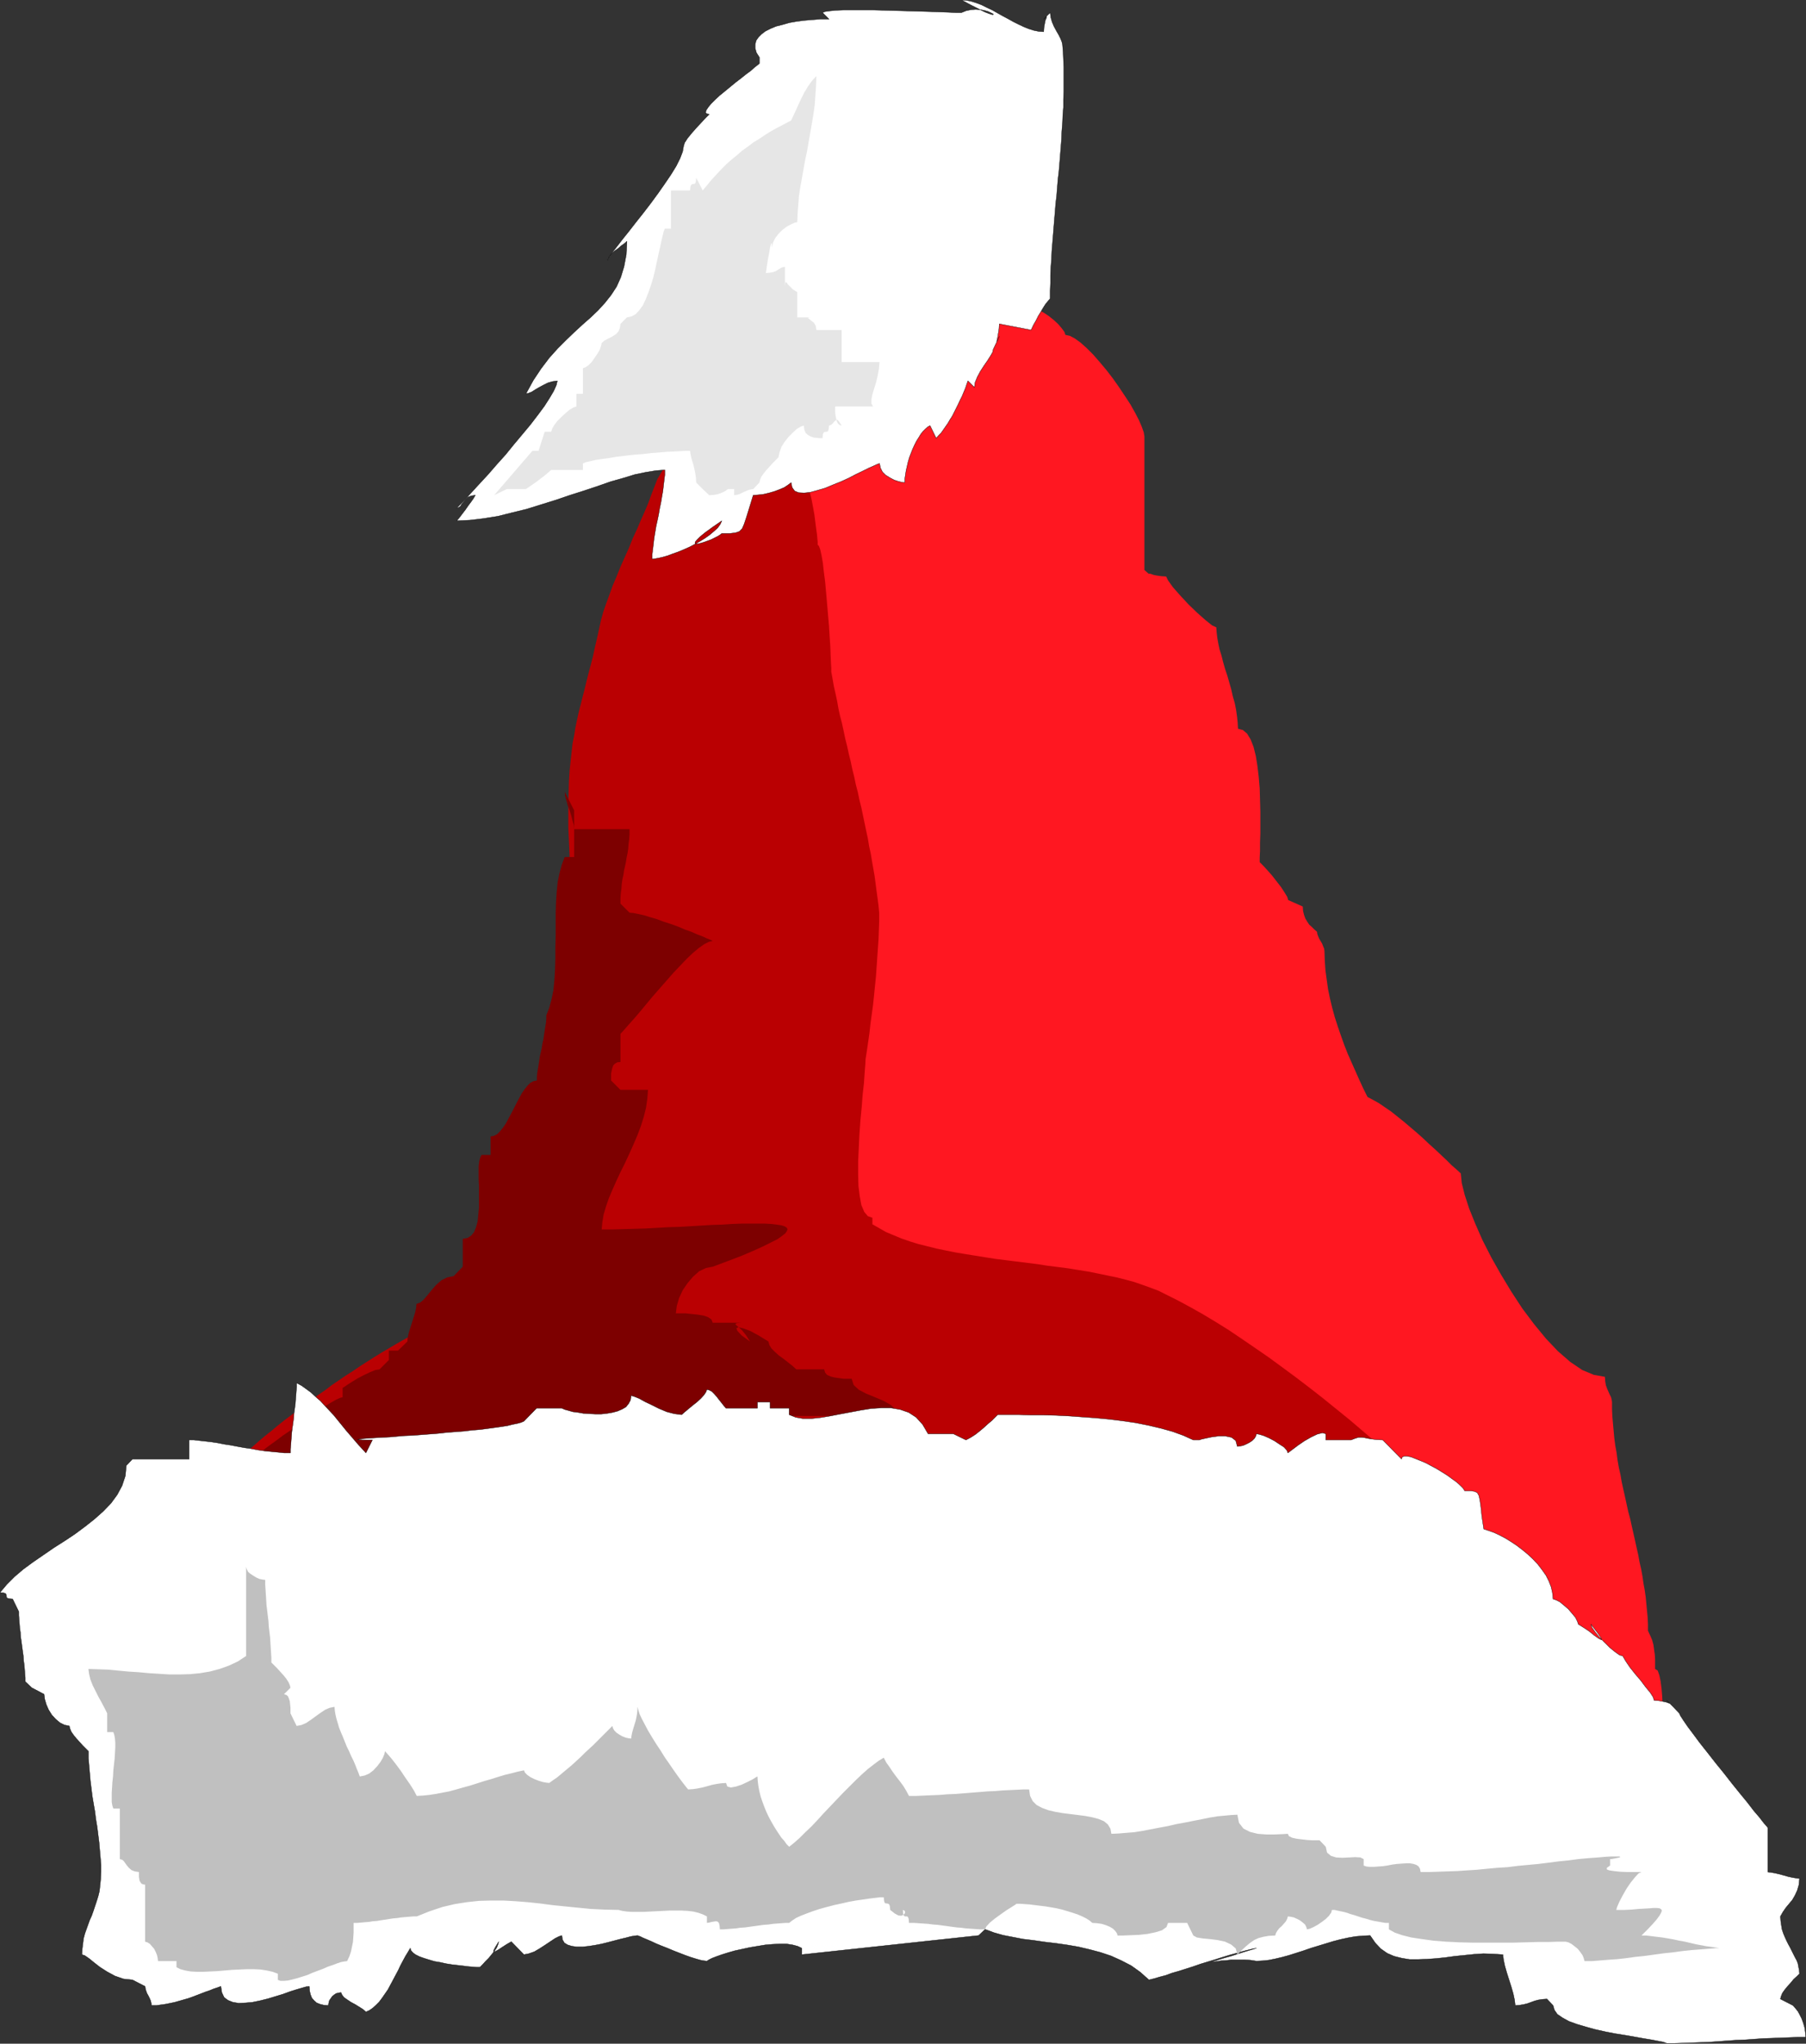
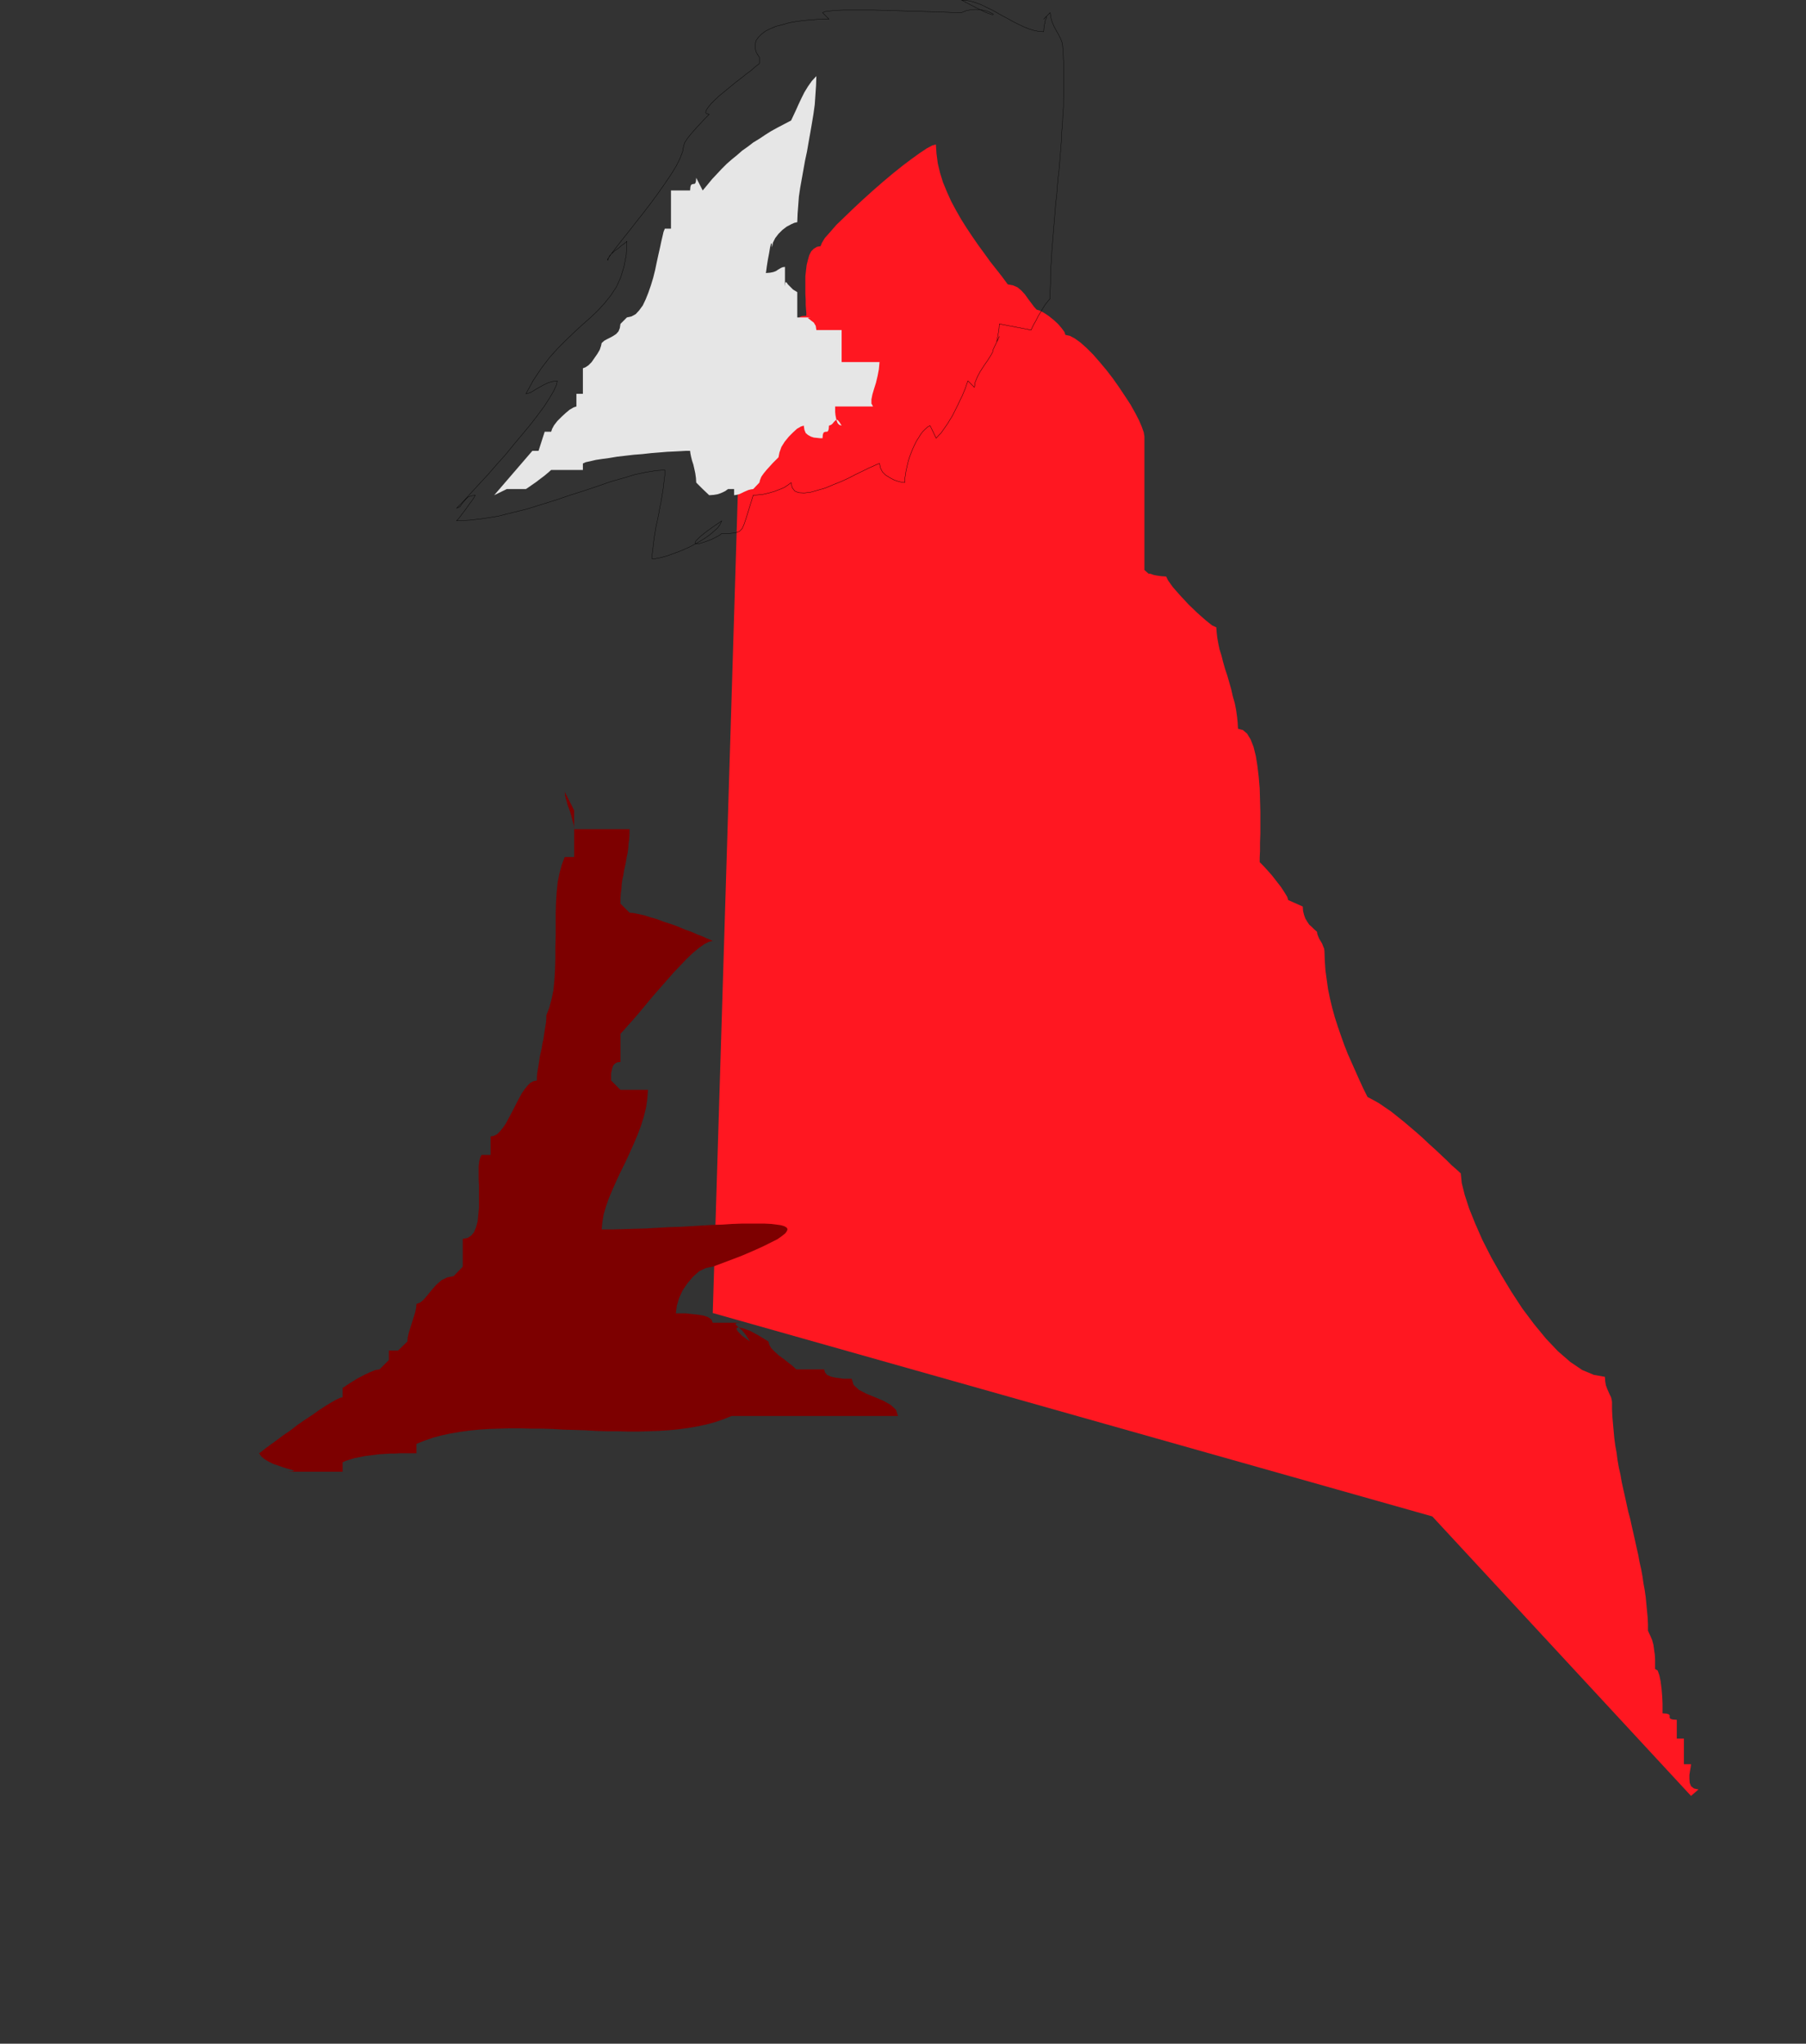
<svg xmlns="http://www.w3.org/2000/svg" xmlns:ns1="http://sodipodi.sourceforge.net/DTD/sodipodi-0.dtd" xmlns:ns2="http://www.inkscape.org/namespaces/inkscape" version="1.0" width="141.656mm" height="160.274mm" id="svg23" ns1:docname="AD003130.WMF">
  <rect width="100%" height="100%" fill="#333333" stroke="none" />
  <ns1:namedview pagecolor="#ffffff" bordercolor="#666666" borderopacity="1" objecttolerance="10" gridtolerance="10" guidetolerance="10" ns2:pageopacity="0" ns2:pageshadow="2" ns2:window-width="640" ns2:window-height="480" id="namedview25" />
  <defs id="defs3">
    <pattern id="WMFhbasepattern" patternUnits="userSpaceOnUse" width="6" height="6" x="0" y="0" />
  </defs>
  <path style="fill:#ff1721;fill-rule:evenodd;fill-opacity:1;stroke:none;" d="  M 219.936,106.848   L 221.76,105.984   L 224.064,104.832   L 226.464,103.392   L 228.96,101.856   L 231.264,100.224   L 233.088,98.592   L 234.336,96.96   L 234.816,95.52   L 236.064,95.424   L 236.64,95.232   L 236.928,94.944   L 236.928,94.56   L 236.928,94.176   L 237.216,93.888   L 237.792,93.696   L 239.04,93.6   L 239.04,92.736   L 238.944,91.68   L 238.848,90.336   L 238.848,88.8   L 238.752,87.168   L 238.752,85.44   L 238.752,83.616   L 238.752,81.888   L 238.944,80.16   L 239.136,78.528   L 239.52,76.992   L 239.904,75.648   L 240.48,74.496   L 241.248,73.728   L 242.208,73.152   L 243.264,72.96   L 243.648,72   L 244.512,70.56   L 246.048,68.832   L 247.968,66.624   L 250.368,64.32   L 252.96,61.824   L 255.84,59.136   L 258.816,56.448   L 261.792,53.856   L 264.768,51.36   L 267.648,49.056   L 270.336,47.04   L 272.736,45.312   L 274.752,43.968   L 276.384,43.104   L 277.44,42.816   L 277.632,45.6   L 278.016,48.48   L 278.688,51.264   L 279.552,54.048   L 280.704,56.832   L 281.952,59.616   L 283.392,62.304   L 284.928,64.992   L 286.56,67.584   L 288.288,70.176   L 290.016,72.672   L 291.84,75.168   L 293.568,77.568   L 295.392,79.872   L 297.12,82.08   L 298.752,84.288   L 300.288,84.576   L 301.632,85.152   L 302.784,86.112   L 303.84,87.264   L 304.8,88.608   L 305.664,89.76   L 306.528,90.912   L 307.296,91.776   L 308.256,92.064   L 309.504,92.736   L 310.944,93.696   L 312.384,94.848   L 313.728,96.096   L 314.784,97.344   L 315.552,98.4   L 315.84,99.264   L 317.184,99.552   L 318.624,100.32   L 320.352,101.568   L 322.176,103.2   L 324.096,105.12   L 326.016,107.328   L 328.032,109.728   L 329.952,112.224   L 331.776,114.816   L 333.504,117.408   L 335.136,119.904   L 336.48,122.304   L 337.632,124.512   L 338.496,126.528   L 339.072,128.16   L 339.264,129.408   L 339.264,168.96   L 341.472,170.88   L 340.8,170.304   L 340.608,170.112   L 340.704,170.016   L 341.184,170.112   L 341.952,170.4   L 342.912,170.592   L 344.256,170.784   L 345.696,170.88   L 346.272,172.032   L 347.712,174.048   L 349.824,176.448   L 352.32,179.136   L 354.912,181.632   L 357.408,183.84   L 359.328,185.376   L 360.576,185.952   L 360.672,187.392   L 360.864,189.024   L 361.152,190.656   L 361.536,192.48   L 362.112,194.304   L 362.592,196.224   L 363.168,198.24   L 363.84,200.256   L 364.416,202.272   L 364.992,204.288   L 365.472,206.4   L 366.048,208.416   L 366.432,210.336   L 366.72,212.352   L 366.912,214.176   L 367.008,216   L 368.448,216.384   L 369.696,217.44   L 370.752,219.168   L 371.616,221.376   L 372.288,224.064   L 372.768,227.04   L 373.152,230.304   L 373.44,233.664   L 373.536,237.12   L 373.632,240.576   L 373.632,243.84   L 373.632,247.008   L 373.536,249.792   L 373.536,252.192   L 373.44,254.208   L 373.44,255.552   L 374.4,256.512   L 375.648,257.856   L 377.088,259.488   L 378.432,261.216   L 379.776,262.944   L 380.832,264.576   L 381.6,265.824   L 381.888,266.784   L 386.208,268.704   L 386.304,270.048   L 386.592,271.2   L 386.976,272.256   L 387.552,273.216   L 388.128,274.08   L 388.896,274.752   L 389.664,275.52   L 390.432,276.192   L 390.528,276.864   L 390.816,277.632   L 391.104,278.304   L 391.584,279.072   L 391.968,279.744   L 392.256,280.512   L 392.544,281.184   L 392.64,281.952   L 392.736,284.736   L 392.928,287.616   L 393.312,290.4   L 393.696,293.184   L 394.272,295.968   L 394.944,298.752   L 395.712,301.536   L 396.576,304.224   L 397.536,307.008   L 398.496,309.696   L 399.552,312.384   L 400.704,314.976   L 401.856,317.568   L 403.008,320.16   L 404.16,322.656   L 405.408,325.152   L 407.04,326.016   L 408.768,326.976   L 410.592,328.224   L 412.416,329.472   L 414.336,331.008   L 416.256,332.544   L 418.176,334.176   L 420.096,335.808   L 421.92,337.44   L 423.744,339.168   L 425.568,340.8   L 427.296,342.432   L 428.928,343.968   L 430.368,345.408   L 431.808,346.656   L 433.056,347.808   L 433.344,350.688   L 434.208,354.144   L 435.552,358.272   L 437.376,362.784   L 439.488,367.584   L 442.08,372.672   L 444.96,377.76   L 448.032,382.848   L 451.296,387.84   L 454.752,392.448   L 458.304,396.768   L 461.856,400.512   L 465.504,403.68   L 469.056,406.08   L 472.512,407.52   L 475.776,408.096   L 475.872,409.44   L 476.064,410.592   L 476.448,411.648   L 476.832,412.512   L 477.216,413.376   L 477.6,414.144   L 477.792,414.912   L 477.888,415.584   L 477.888,417.696   L 477.984,419.808   L 478.176,422.016   L 478.368,424.128   L 478.56,426.24   L 478.848,428.448   L 479.232,430.56   L 479.52,432.768   L 479.904,434.976   L 480.384,437.088   L 480.768,439.296   L 481.248,441.504   L 481.728,443.616   L 482.208,445.824   L 482.688,448.032   L 483.264,450.144   L 483.744,452.352   L 484.224,454.464   L 484.704,456.576   L 485.184,458.784   L 485.664,460.896   L 486.048,463.008   L 486.528,465.12   L 486.912,467.232   L 487.2,469.248   L 487.584,471.36   L 487.872,473.376   L 488.064,475.392   L 488.256,477.408   L 488.448,479.424   L 488.544,481.44   L 488.544,483.36   L 489.216,484.8   L 489.792,486.144   L 490.176,487.584   L 490.368,489.024   L 490.56,490.368   L 490.656,491.808   L 490.656,493.248   L 490.656,494.688   L 491.424,495.168   L 491.904,496.512   L 492.288,498.336   L 492.576,500.544   L 492.768,502.848   L 492.864,504.96   L 492.864,506.688   L 492.864,507.84   L 494.112,507.936   L 494.688,508.128   L 494.976,508.416   L 494.976,508.8   L 494.976,509.184   L 495.264,509.472   L 495.84,509.664   L 497.088,509.76   L 497.088,515.328   L 499.2,515.328   L 499.2,522.912   L 501.312,522.912   L 501.216,523.776   L 501.024,524.832   L 500.832,526.08   L 500.832,527.328   L 500.928,528.48   L 501.312,529.44   L 502.176,530.112   L 503.52,530.4   L 501.312,532.32   L 424.608,449.472   L 211.296,389.184   L 219.936,106.848  z " id="path5" />
-   <path style="fill:#ba0002;fill-rule:evenodd;fill-opacity:1;stroke:none;" d="  M 232.32,108.672   L 230.304,110.496   L 227.904,112.416   L 225.408,114.336   L 222.624,116.352   L 219.744,118.464   L 216.768,120.672   L 213.792,122.88   L 210.816,125.184   L 207.936,127.488   L 205.152,129.888   L 202.56,132.288   L 200.16,134.688   L 198.144,137.088   L 196.32,139.584   L 194.88,141.984   L 193.92,144.48   L 193.056,146.688   L 192.192,149.088   L 191.136,151.584   L 189.984,154.176   L 188.832,156.864   L 187.584,159.552   L 186.432,162.432   L 185.184,165.216   L 183.936,168   L 182.784,170.88   L 181.632,173.568   L 180.672,176.256   L 179.712,178.848   L 178.848,181.344   L 178.176,183.744   L 177.696,185.952   L 177.024,189.024   L 176.352,191.904   L 175.776,194.592   L 175.104,197.184   L 174.432,199.68   L 173.856,201.984   L 173.28,204.384   L 172.704,206.592   L 172.128,208.896   L 171.552,211.104   L 171.072,213.312   L 170.592,215.616   L 170.208,218.016   L 169.728,220.416   L 169.44,223.008   L 169.152,225.6   L 168.864,228.384   L 168.672,231.36   L 168.576,234.528   L 168.48,237.984   L 168.48,241.536   L 168.48,245.376   L 168.672,249.504   L 168.864,253.92   L 169.152,258.72   L 169.536,263.808   L 170.016,269.28   L 170.496,275.04   L 171.168,281.28   L 171.936,287.904   L 172.704,295.008   L 173.664,302.592   L 173.76,305.664   L 173.28,308.544   L 172.416,311.328   L 171.072,314.016   L 169.44,316.608   L 167.616,319.2   L 165.504,321.696   L 163.392,324.192   L 161.184,326.688   L 159.072,329.184   L 157.056,331.68   L 155.232,334.272   L 153.696,337.056   L 152.544,339.84   L 151.776,342.816   L 151.488,345.888   L 151.008,347.136   L 150.432,348.768   L 149.664,350.688   L 148.8,352.8   L 147.936,355.2   L 147.072,357.696   L 146.208,360.384   L 145.344,363.072   L 144.672,365.856   L 144.096,368.544   L 143.616,371.232   L 143.424,373.728   L 143.424,376.128   L 143.808,378.24   L 144.384,380.16   L 145.344,381.696   L 144.384,381.984   L 143.232,382.56   L 141.888,383.52   L 140.544,384.48   L 139.296,385.536   L 138.24,386.496   L 137.568,387.072   L 137.28,387.36   L 136.416,387.36   L 135.456,387.456   L 134.4,387.552   L 133.44,387.84   L 132.48,388.32   L 131.808,388.896   L 131.328,389.856   L 131.136,391.104   L 129.216,391.968   L 127.296,392.928   L 125.28,393.984   L 123.36,395.04   L 121.344,396.192   L 119.232,397.344   L 117.216,398.496   L 115.104,399.744   L 112.992,400.992   L 110.976,402.24   L 108.864,403.584   L 106.752,404.928   L 104.64,406.368   L 102.528,407.712   L 100.416,409.152   L 98.304,410.592   L 96.288,412.128   L 94.176,413.568   L 92.16,415.104   L 90.144,416.544   L 88.128,418.08   L 86.112,419.616   L 84.192,421.056   L 82.272,422.592   L 80.448,424.128   L 78.624,425.568   L 76.8,427.104   L 75.072,428.64   L 73.344,430.08   L 71.712,431.52   L 70.08,432.96   L 68.544,434.4   L 72.576,434.4   L 81.888,434.4   L 91.2,434.304   L 100.608,434.112   L 110.112,434.016   L 119.52,433.728   L 129.024,433.536   L 138.528,433.344   L 148.032,433.056   L 157.632,432.864   L 167.136,432.672   L 176.736,432.576   L 186.336,432.384   L 195.84,432.288   L 205.44,432.288   L 214.944,432.384   L 224.544,432.48   L 234.048,432.768   L 243.552,433.056   L 252.96,433.44   L 262.464,434.016   L 271.872,434.688   L 281.184,435.456   L 290.496,436.416   L 299.808,437.568   L 309.024,438.816   L 318.24,440.256   L 327.36,441.888   L 336.384,443.712   L 345.408,445.824   L 354.336,448.032   L 363.168,450.528   L 371.904,453.216   L 375.744,454.464   L 379.68,455.904   L 383.712,457.44   L 387.744,458.976   L 391.872,460.704   L 396.096,462.432   L 400.32,464.352   L 404.64,466.272   L 408.96,468.288   L 413.28,470.4   L 417.696,472.512   L 422.112,474.816   L 426.432,477.12   L 430.848,479.424   L 435.264,481.824   L 439.68,484.224   L 444,486.72   L 448.32,489.312   L 452.544,491.904   L 456.768,494.496   L 460.992,497.088   L 465.12,499.776   L 469.152,502.368   L 473.088,505.056   L 477.024,507.744   L 480.864,510.432   L 484.512,513.216   L 488.16,515.904   L 491.616,518.592   L 494.976,521.28   L 498.24,523.872   L 501.312,526.56   L 505.344,532.32   L 504.864,531.168   L 503.712,529.248   L 501.792,526.656   L 499.296,523.584   L 496.32,519.936   L 492.96,516   L 489.408,511.872   L 485.664,507.552   L 481.824,503.232   L 478.08,499.008   L 474.528,494.976   L 471.264,491.232   L 468.288,487.872   L 465.888,485.088   L 464.064,482.88   L 462.912,481.44   L 460.224,478.368   L 457.344,475.296   L 454.368,472.128   L 451.296,468.864   L 448.128,465.504   L 444.864,462.144   L 441.504,458.784   L 438.048,455.328   L 434.496,451.872   L 430.848,448.32   L 427.2,444.864   L 423.456,441.408   L 419.712,437.856   L 415.872,434.4   L 411.936,430.944   L 408,427.584   L 404.064,424.224   L 400.128,420.864   L 396.096,417.6   L 392.064,414.336   L 388.128,411.264   L 384.096,408.192   L 380.064,405.216   L 376.128,402.336   L 372.096,399.552   L 368.16,396.864   L 364.32,394.272   L 360.48,391.872   L 356.64,389.568   L 352.896,387.456   L 349.152,385.44   L 345.504,383.616   L 343.392,382.56   L 341.088,381.696   L 338.688,380.832   L 336.192,379.968   L 333.696,379.296   L 331.008,378.624   L 328.224,378.048   L 325.44,377.472   L 322.56,376.896   L 319.584,376.416   L 316.608,375.936   L 313.632,375.552   L 310.56,375.168   L 307.488,374.688   L 304.416,374.304   L 301.344,373.92   L 298.272,373.536   L 295.2,373.152   L 292.128,372.672   L 289.152,372.192   L 286.176,371.712   L 283.296,371.232   L 280.416,370.656   L 277.632,370.08   L 274.944,369.408   L 272.256,368.736   L 269.76,367.968   L 267.264,367.104   L 264.96,366.144   L 262.656,365.184   L 260.64,364.032   L 258.624,362.88   L 258.624,360.96   L 257.28,360.48   L 256.224,359.232   L 255.36,357.216   L 254.88,354.624   L 254.496,351.552   L 254.4,348.096   L 254.4,344.256   L 254.592,340.224   L 254.784,336.192   L 255.072,332.064   L 255.456,328.128   L 255.744,324.384   L 256.128,321.024   L 256.32,318.048   L 256.512,315.648   L 256.608,313.92   L 256.992,311.424   L 257.376,308.832   L 257.76,306.144   L 258.048,303.456   L 258.432,300.672   L 258.816,297.888   L 259.104,295.104   L 259.392,292.224   L 259.68,289.44   L 259.872,286.656   L 260.064,283.872   L 260.256,281.088   L 260.448,278.4   L 260.544,275.712   L 260.64,273.12   L 260.64,270.624   L 260.448,268.512   L 260.16,266.304   L 259.872,264.192   L 259.584,261.984   L 259.296,259.776   L 258.912,257.568   L 258.528,255.36   L 258.144,253.056   L 257.664,250.848   L 257.28,248.544   L 256.8,246.336   L 256.32,244.032   L 255.84,241.728   L 255.36,239.424   L 254.784,237.12   L 254.304,234.816   L 253.728,232.608   L 253.248,230.304   L 252.672,228   L 252.192,225.696   L 251.616,223.392   L 251.136,221.184   L 250.56,218.88   L 250.08,216.576   L 249.6,214.368   L 249.024,212.16   L 248.544,209.952   L 248.16,207.744   L 247.68,205.536   L 247.2,203.424   L 246.816,201.216   L 246.432,199.104   L 246.432,198.048   L 246.336,196.416   L 246.24,194.208   L 246.144,191.616   L 245.952,188.736   L 245.76,185.568   L 245.472,182.208   L 245.184,178.848   L 244.896,175.584   L 244.608,172.416   L 244.224,169.44   L 243.936,166.848   L 243.552,164.64   L 243.168,162.912   L 242.784,161.856   L 242.4,161.472   L 242.4,160.608   L 242.304,159.648   L 242.208,158.496   L 242.016,157.152   L 241.824,155.712   L 241.632,154.176   L 241.44,152.64   L 241.152,151.008   L 240.864,149.472   L 240.576,147.936   L 240.192,146.4   L 239.808,144.96   L 239.52,143.616   L 239.136,142.464   L 238.752,141.504   L 238.368,140.64   L 236.352,140.64   L 236.064,139.68   L 235.776,138.336   L 235.584,136.512   L 235.392,134.4   L 235.296,132   L 235.296,129.408   L 235.2,126.72   L 235.104,124.032   L 235.008,121.248   L 234.816,118.656   L 234.624,116.16   L 234.336,113.952   L 234.048,112.032   L 233.568,110.4   L 232.992,109.344   L 232.32,108.672  z " id="path7" />
  <path style="fill:#7d0000;fill-rule:evenodd;fill-opacity:1;stroke:none;" d="  M 167.424,234.72   L 167.52,235.872   L 167.904,237.216   L 168.288,238.656   L 168.864,240.192   L 169.344,241.728   L 169.728,243.264   L 170.112,244.608   L 170.208,245.76   L 186.624,245.76   L 186.624,247.296   L 186.528,248.736   L 186.336,250.176   L 186.24,251.52   L 186.048,252.864   L 185.76,254.208   L 185.568,255.456   L 185.28,256.8   L 184.992,258.048   L 184.8,259.392   L 184.512,260.64   L 184.32,261.984   L 184.224,263.424   L 184.032,264.864   L 183.936,266.304   L 183.936,267.84   L 186.624,270.528   L 187.776,270.624   L 189.216,270.912   L 190.944,271.296   L 192.768,271.872   L 194.784,272.448   L 196.8,273.216   L 198.912,273.888   L 201.024,274.656   L 203.04,275.52   L 204.96,276.192   L 206.688,276.96   L 208.224,277.536   L 209.472,278.112   L 210.432,278.496   L 211.104,278.784   L 211.296,278.88   L 210.144,279.168   L 208.8,279.84   L 207.168,280.992   L 205.44,282.432   L 203.616,284.16   L 201.696,286.176   L 199.68,288.288   L 197.664,290.592   L 195.552,292.992   L 193.536,295.296   L 191.616,297.6   L 189.792,299.808   L 188.064,301.824   L 186.432,303.648   L 185.088,305.184   L 183.936,306.432   L 183.936,314.784   L 182.976,314.88   L 182.304,315.264   L 181.824,315.744   L 181.536,316.512   L 181.344,317.28   L 181.152,318.24   L 181.152,319.2   L 181.152,320.256   L 183.936,323.04   L 192.096,323.04   L 191.904,325.632   L 191.52,328.32   L 190.848,331.008   L 189.984,333.792   L 188.928,336.576   L 187.776,339.264   L 186.528,342.048   L 185.28,344.736   L 183.936,347.424   L 182.688,350.112   L 181.536,352.704   L 180.48,355.2   L 179.616,357.696   L 178.944,360   L 178.56,362.304   L 178.368,364.416   L 181.536,364.416   L 184.704,364.32   L 188.064,364.224   L 191.424,364.128   L 194.784,363.936   L 198.144,363.744   L 201.408,363.648   L 204.768,363.456   L 207.936,363.264   L 211.104,363.072   L 214.176,362.976   L 217.056,362.784   L 219.744,362.688   L 222.336,362.688   L 224.64,362.688   L 226.752,362.688   L 228.672,362.784   L 230.208,362.976   L 231.552,363.168   L 232.512,363.456   L 233.184,363.84   L 233.472,364.32   L 233.28,364.896   L 232.8,365.568   L 231.84,366.336   L 230.496,367.296   L 228.576,368.256   L 226.272,369.408   L 223.296,370.752   L 219.936,372.192   L 215.904,373.728   L 211.296,375.456   L 209.28,375.84   L 207.264,376.8   L 205.44,378.432   L 203.808,380.352   L 202.368,382.464   L 201.312,384.768   L 200.64,387.072   L 200.352,389.28   L 201.6,389.28   L 203.232,389.28   L 205.056,389.472   L 206.88,389.664   L 208.608,389.952   L 209.952,390.432   L 210.912,391.104   L 211.296,392.064   L 222.336,392.064   L 219.84,392.064   L 218.496,392.16   L 218.016,392.352   L 218.208,392.736   L 218.976,393.408   L 220.032,394.368   L 221.184,395.808   L 222.336,397.632   L 219.84,395.808   L 218.592,394.464   L 218.304,393.696   L 218.88,393.408   L 220.224,393.696   L 222.336,394.464   L 224.832,395.808   L 227.808,397.632   L 228.096,398.688   L 228.672,399.648   L 229.728,400.704   L 230.88,401.76   L 232.224,402.72   L 233.568,403.776   L 234.912,404.832   L 236.064,405.888   L 244.32,405.888   L 244.608,406.848   L 245.184,407.52   L 246.24,408   L 247.392,408.288   L 248.736,408.48   L 250.08,408.672   L 251.328,408.672   L 252.48,408.672   L 253.056,410.496   L 254.592,411.936   L 256.8,413.088   L 259.392,414.144   L 261.888,415.2   L 264.096,416.448   L 265.632,417.888   L 266.208,419.712   L 216.864,419.712   L 214.464,420.672   L 211.968,421.536   L 209.472,422.208   L 206.784,422.784   L 204,423.264   L 201.216,423.648   L 198.24,423.936   L 195.264,424.128   L 192.288,424.224   L 189.216,424.32   L 186.144,424.32   L 182.976,424.224   L 179.808,424.224   L 176.544,424.128   L 173.376,423.936   L 170.208,423.84   L 166.944,423.744   L 163.776,423.552   L 160.512,423.456   L 157.344,423.456   L 154.176,423.36   L 151.104,423.36   L 148.032,423.456   L 145.056,423.552   L 142.08,423.744   L 139.104,424.032   L 136.32,424.416   L 133.536,424.896   L 130.848,425.472   L 128.352,426.144   L 125.856,427.008   L 123.456,427.968   L 123.456,430.752   L 122.4,430.752   L 121.152,430.752   L 119.904,430.752   L 118.464,430.752   L 117.024,430.848   L 115.584,430.848   L 114.048,430.944   L 112.512,431.04   L 110.976,431.232   L 109.44,431.424   L 108,431.616   L 106.56,431.904   L 105.12,432.192   L 103.872,432.576   L 102.624,432.96   L 101.568,433.44   L 101.568,436.224   L 76.8,436.224   L 80.448,436.224   L 83.232,436.224   L 85.248,436.224   L 86.496,436.128   L 87.072,436.032   L 87.168,435.936   L 86.784,435.744   L 86.112,435.552   L 85.056,435.264   L 83.808,434.88   L 82.464,434.4   L 81.024,433.92   L 79.68,433.248   L 78.528,432.576   L 77.472,431.712   L 76.8,430.752   L 77.088,430.56   L 77.76,430.08   L 78.816,429.216   L 80.256,428.16   L 81.984,426.912   L 83.904,425.472   L 86.016,424.032   L 88.128,422.4   L 90.336,420.864   L 92.544,419.424   L 94.56,417.984   L 96.48,416.736   L 98.208,415.68   L 99.744,414.816   L 100.8,414.336   L 101.568,414.144   L 101.568,411.36   L 101.952,411.168   L 102.912,410.496   L 104.256,409.632   L 105.984,408.576   L 107.808,407.616   L 109.632,406.752   L 111.264,406.08   L 112.512,405.888   L 115.296,403.104   L 115.296,400.32   L 117.984,400.32   L 120.768,397.632   L 120.864,396.48   L 121.152,395.136   L 121.632,393.6   L 122.112,392.064   L 122.592,390.528   L 123.072,388.992   L 123.36,387.648   L 123.456,386.496   L 124.512,386.112   L 125.568,385.248   L 126.72,383.904   L 127.968,382.368   L 129.312,380.832   L 130.848,379.488   L 132.576,378.624   L 134.496,378.24   L 137.184,375.456   L 137.184,367.2   L 138.624,366.912   L 139.68,366.24   L 140.544,365.184   L 141.12,363.744   L 141.6,362.016   L 141.792,360.096   L 141.984,357.984   L 141.984,355.776   L 141.984,353.568   L 141.984,351.456   L 141.888,349.344   L 141.888,347.424   L 141.888,345.696   L 142.08,344.16   L 142.368,343.104   L 142.752,342.336   L 145.44,342.336   L 145.44,336.864   L 146.4,336.672   L 147.36,336.192   L 148.224,335.328   L 149.088,334.272   L 149.952,333.024   L 150.72,331.584   L 151.488,330.144   L 152.352,328.512   L 153.12,326.976   L 153.888,325.536   L 154.656,324.096   L 155.52,322.848   L 156.384,321.792   L 157.248,320.928   L 158.208,320.448   L 159.168,320.256   L 159.168,319.2   L 159.264,318.048   L 159.456,316.896   L 159.648,315.744   L 159.84,314.496   L 160.032,313.152   L 160.32,311.904   L 160.608,310.56   L 160.8,309.312   L 161.088,308.064   L 161.28,306.72   L 161.472,305.472   L 161.664,304.32   L 161.856,303.168   L 161.952,302.016   L 161.952,300.96   L 162.816,298.752   L 163.488,296.256   L 164.064,293.472   L 164.352,290.496   L 164.544,287.424   L 164.64,284.16   L 164.64,280.8   L 164.736,277.44   L 164.736,274.176   L 164.736,270.816   L 164.832,267.552   L 165.024,264.48   L 165.312,261.504   L 165.888,258.72   L 166.56,256.224   L 167.424,254.016   L 170.208,254.016   L 170.208,240.192   L 167.424,234.72  z " id="path9" />
-   <path style="fill:#ffffff;fill-rule:evenodd;fill-opacity:1;stroke:none;" d="  M 108.48,430.656   L 107.424,429.504   L 106.272,428.256   L 105.12,426.912   L 103.968,425.568   L 102.72,424.128   L 101.472,422.592   L 100.224,421.056   L 98.976,419.52   L 97.632,418.08   L 96.288,416.64   L 94.944,415.2   L 93.504,413.952   L 92.16,412.704   L 90.72,411.648   L 89.376,410.688   L 87.936,409.92   L 87.936,411.072   L 87.84,412.224   L 87.744,413.472   L 87.648,414.72   L 87.552,416.064   L 87.36,417.504   L 87.168,418.848   L 87.072,420.288   L 86.88,421.728   L 86.688,423.072   L 86.496,424.512   L 86.4,425.856   L 86.304,427.104   L 86.208,428.352   L 86.112,429.504   L 86.112,430.656   L 84.288,430.656   L 82.464,430.464   L 80.448,430.272   L 78.528,430.08   L 76.512,429.792   L 74.496,429.408   L 72.48,429.12   L 70.368,428.736   L 68.352,428.352   L 66.432,428.064   L 64.512,427.68   L 62.592,427.392   L 60.864,427.2   L 59.136,427.008   L 57.504,426.816   L 56.064,426.816   L 56.064,432.48   L 39.264,432.48   L 37.44,434.4   L 37.152,437.472   L 36.192,440.352   L 34.752,443.04   L 32.928,445.536   L 30.624,447.936   L 28.032,450.24   L 25.248,452.448   L 22.272,454.656   L 19.104,456.768   L 15.936,458.784   L 12.864,460.896   L 9.792,463.008   L 6.912,465.12   L 4.32,467.328   L 2.016,469.632   L 0,472.032   L 1.056,472.128   L 1.632,472.32   L 1.824,472.608   L 1.92,472.992   L 1.92,473.376   L 2.112,473.664   L 2.688,473.856   L 3.744,473.952   L 5.568,477.696   L 5.568,478.848   L 5.664,480   L 5.76,481.248   L 5.856,482.496   L 6.048,483.84   L 6.144,485.28   L 6.336,486.624   L 6.528,488.064   L 6.72,489.504   L 6.912,490.848   L 7.008,492.288   L 7.2,493.632   L 7.296,494.88   L 7.392,496.128   L 7.488,497.28   L 7.488,498.432   L 9.408,500.256   L 13.056,502.176   L 13.248,503.616   L 13.728,505.248   L 14.4,506.784   L 15.36,508.32   L 16.512,509.568   L 17.76,510.624   L 19.104,511.296   L 20.544,511.584   L 20.736,512.352   L 21.12,513.312   L 21.792,514.272   L 22.656,515.328   L 23.616,516.384   L 24.48,517.344   L 25.44,518.304   L 26.208,519.072   L 26.208,521.184   L 26.4,523.392   L 26.592,525.6   L 26.784,527.808   L 27.072,530.112   L 27.36,532.416   L 27.744,534.72   L 28.128,536.928   L 28.416,539.232   L 28.8,541.536   L 29.088,543.84   L 29.376,546.144   L 29.568,548.352   L 29.76,550.56   L 29.952,552.768   L 29.952,554.88   L 29.856,556.896   L 29.664,558.816   L 29.472,560.544   L 29.088,562.08   L 28.608,563.616   L 28.128,565.056   L 27.648,566.496   L 27.168,567.84   L 26.592,569.088   L 26.112,570.432   L 25.632,571.776   L 25.152,573.12   L 24.768,574.56   L 24.576,576.096   L 24.384,577.632   L 24.288,579.36   L 25.152,579.648   L 26.4,580.512   L 27.936,581.76   L 29.664,583.104   L 31.776,584.448   L 34.08,585.696   L 36.576,586.56   L 39.264,586.848   L 43.008,588.768   L 43.104,589.44   L 43.296,590.112   L 43.584,590.88   L 43.968,591.552   L 44.352,592.32   L 44.64,592.992   L 44.832,593.76   L 44.928,594.432   L 46.272,594.432   L 47.712,594.24   L 49.056,594.048   L 50.496,593.76   L 51.84,593.472   L 53.184,593.088   L 54.528,592.704   L 55.872,592.32   L 57.216,591.84   L 58.464,591.36   L 59.712,590.88   L 60.96,590.4   L 62.112,590.016   L 63.264,589.536   L 64.416,589.152   L 65.472,588.768   L 65.76,590.592   L 66.432,592.032   L 67.584,592.896   L 69.024,593.472   L 70.752,593.76   L 72.768,593.664   L 74.88,593.472   L 77.184,592.992   L 79.488,592.416   L 81.696,591.744   L 83.904,591.072   L 86.016,590.304   L 87.84,589.728   L 89.472,589.248   L 90.816,588.864   L 91.68,588.768   L 91.776,590.112   L 92.064,591.264   L 92.448,592.224   L 93.12,592.992   L 93.888,593.664   L 94.848,594.048   L 96,594.336   L 97.344,594.432   L 97.44,593.76   L 97.632,592.992   L 98.016,592.416   L 98.496,591.744   L 99.072,591.264   L 99.648,590.88   L 100.416,590.688   L 101.088,590.592   L 101.376,591.264   L 101.952,592.032   L 102.912,592.704   L 104.064,593.472   L 105.312,594.144   L 106.56,594.912   L 107.616,595.584   L 108.48,596.352   L 109.536,595.872   L 110.496,595.2   L 111.456,594.336   L 112.416,593.376   L 113.28,592.224   L 114.144,590.976   L 115.008,589.728   L 115.776,588.288   L 116.544,586.848   L 117.312,585.408   L 118.08,583.968   L 118.752,582.528   L 119.52,581.088   L 120.192,579.84   L 120.96,578.592   L 121.632,577.44   L 121.824,578.112   L 122.4,578.784   L 123.168,579.36   L 124.32,579.936   L 125.664,580.416   L 127.2,580.896   L 128.832,581.376   L 130.56,581.664   L 132.288,582.048   L 134.112,582.336   L 135.84,582.528   L 137.472,582.72   L 139.008,582.912   L 140.352,583.008   L 141.408,583.104   L 142.272,583.104   L 143.04,582.336   L 143.904,581.376   L 144.864,580.416   L 145.728,579.36   L 146.592,578.304   L 147.264,577.248   L 147.648,576.288   L 147.84,575.52   L 146.784,577.248   L 146.304,578.208   L 146.4,578.592   L 146.88,578.4   L 147.744,577.92   L 148.896,577.152   L 150.24,576.288   L 151.584,575.52   L 155.328,579.36   L 156.768,579.072   L 158.4,578.496   L 160.032,577.536   L 161.664,576.48   L 163.104,575.52   L 164.544,574.56   L 165.696,573.984   L 166.56,573.696   L 166.752,574.944   L 167.328,575.904   L 168.288,576.48   L 169.536,576.864   L 170.976,577.056   L 172.704,577.056   L 174.528,576.864   L 176.352,576.576   L 178.368,576.192   L 180.288,575.712   L 182.112,575.232   L 183.936,574.752   L 185.568,574.368   L 187.008,573.984   L 188.16,573.792   L 189.024,573.696   L 189.216,573.792   L 189.792,573.984   L 190.56,574.368   L 191.712,574.848   L 193.056,575.424   L 194.496,576.096   L 196.128,576.768   L 197.856,577.44   L 199.68,578.208   L 201.408,578.88   L 203.136,579.552   L 204.768,580.128   L 206.304,580.608   L 207.648,580.992   L 208.704,581.184   L 209.568,581.28   L 210.144,580.896   L 211.104,580.416   L 212.352,579.936   L 213.984,579.36   L 215.808,578.784   L 217.824,578.208   L 220.032,577.728   L 222.24,577.248   L 224.544,576.864   L 226.848,576.48   L 229.056,576.288   L 231.264,576.192   L 233.184,576.192   L 235.008,576.48   L 236.448,576.864   L 237.696,577.44   L 237.696,579.36   L 290.112,573.696   L 292.032,571.872   L 294.624,572.832   L 297.312,573.6   L 300.288,574.176   L 303.264,574.752   L 306.432,575.136   L 309.696,575.616   L 312.96,576   L 316.32,576.48   L 319.68,577.056   L 322.944,577.824   L 326.208,578.688   L 329.376,579.744   L 332.352,581.088   L 335.328,582.624   L 338.016,584.544   L 340.608,586.848   L 342.144,586.464   L 343.776,585.984   L 345.6,585.504   L 347.424,584.832   L 349.44,584.256   L 351.552,583.584   L 353.664,582.912   L 355.872,582.144   L 358.08,581.472   L 360.288,580.8   L 362.4,580.128   L 364.608,579.456   L 366.72,578.88   L 368.736,578.304   L 370.656,577.824   L 372.48,577.44   L 368.352,578.688   L 365.088,579.744   L 362.688,580.416   L 360.864,580.992   L 359.808,581.28   L 359.328,581.472   L 359.328,581.568   L 359.808,581.472   L 360.768,581.376   L 361.92,581.184   L 363.456,581.088   L 365.088,580.896   L 366.912,580.896   L 368.736,580.896   L 370.656,580.992   L 372.48,581.28   L 374.304,581.184   L 376.128,580.992   L 378.048,580.608   L 380.064,580.128   L 382.176,579.552   L 384.288,578.88   L 386.4,578.208   L 388.608,577.44   L 390.816,576.768   L 393.024,576.096   L 395.232,575.424   L 397.44,574.848   L 399.648,574.368   L 401.856,573.984   L 404.064,573.792   L 406.176,573.696   L 407.712,575.904   L 409.344,577.632   L 411.264,578.976   L 413.28,579.84   L 415.584,580.416   L 417.888,580.8   L 420.384,580.8   L 422.976,580.704   L 425.664,580.512   L 428.448,580.224   L 431.232,579.84   L 434.112,579.552   L 436.896,579.264   L 439.776,579.072   L 442.656,579.168   L 445.536,579.36   L 445.728,580.896   L 446.112,582.72   L 446.688,584.736   L 447.36,586.848   L 448.032,588.96   L 448.608,590.976   L 448.992,592.8   L 449.184,594.432   L 450.528,594.336   L 451.68,594.144   L 452.832,593.856   L 453.888,593.472   L 454.944,593.088   L 456,592.8   L 457.248,592.608   L 458.592,592.512   L 460.416,594.432   L 460.8,595.776   L 461.664,597.024   L 463.2,598.08   L 465.12,599.136   L 467.52,600   L 470.112,600.768   L 472.896,601.536   L 475.872,602.208   L 478.848,602.784   L 481.824,603.264   L 484.608,603.744   L 487.296,604.224   L 489.6,604.608   L 491.616,604.992   L 493.152,605.28   L 494.112,605.664   L 496.608,605.664   L 499.104,605.568   L 501.6,605.472   L 504.192,605.376   L 506.784,605.28   L 509.472,605.088   L 512.064,604.896   L 514.752,604.704   L 517.344,604.608   L 519.936,604.416   L 522.624,604.224   L 525.216,604.128   L 527.808,604.032   L 530.304,603.936   L 532.8,603.84   L 535.296,603.84   L 535.2,602.4   L 535.008,601.056   L 534.624,599.712   L 534.144,598.368   L 533.568,597.216   L 532.992,596.16   L 532.224,595.2   L 531.552,594.432   L 527.808,592.512   L 528,591.744   L 528.384,590.784   L 529.056,589.824   L 529.92,588.768   L 530.88,587.712   L 531.744,586.656   L 532.704,585.792   L 533.472,585.024   L 533.376,583.968   L 533.184,583.008   L 532.992,581.952   L 532.608,580.992   L 532.128,580.128   L 531.648,579.168   L 531.168,578.208   L 530.688,577.248   L 530.112,576.192   L 529.632,575.232   L 529.152,574.176   L 528.672,573.024   L 528.288,571.872   L 528.096,570.72   L 527.904,569.376   L 527.808,568.032   L 528.576,566.688   L 529.44,565.44   L 530.4,564.288   L 531.36,563.136   L 532.128,561.792   L 532.8,560.352   L 533.28,558.72   L 533.472,556.8   L 532.608,556.704   L 531.456,556.512   L 530.112,556.224   L 528.768,555.84   L 527.328,555.456   L 526.08,555.168   L 524.928,554.976   L 524.064,554.88   L 524.064,541.728   L 523.776,541.344   L 522.912,540.384   L 521.664,538.752   L 519.936,536.736   L 518.016,534.24   L 515.808,531.552   L 513.408,528.576   L 511.008,525.504   L 508.512,522.432   L 506.112,519.36   L 503.904,516.576   L 501.984,513.984   L 500.256,511.68   L 499.008,509.856   L 498.144,508.512   L 497.856,507.84   L 496.032,505.92   L 494.112,504   L 494.688,504.576   L 494.88,504.768   L 494.784,504.864   L 494.4,504.672   L 493.728,504.48   L 492.768,504.288   L 491.712,504.096   L 490.368,504   L 490.08,503.04   L 489.216,501.696   L 487.872,500.064   L 486.432,498.144   L 484.8,496.224   L 483.264,494.304   L 482.016,492.48   L 481.056,490.848   L 480.096,490.56   L 478.752,489.6   L 477.216,488.352   L 475.68,486.816   L 474.144,485.28   L 472.896,483.744   L 471.936,482.4   L 471.648,481.44   L 473.76,484.224   L 474.72,485.664   L 474.72,486.048   L 473.952,485.664   L 472.704,484.8   L 471.168,483.552   L 469.44,482.4   L 467.904,481.44   L 467.616,480.576   L 467.04,479.424   L 466.08,478.272   L 464.928,476.928   L 463.584,475.776   L 462.432,474.816   L 461.28,474.24   L 460.416,473.952   L 460.224,472.128   L 459.84,470.4   L 459.168,468.672   L 458.304,466.944   L 457.152,465.312   L 455.904,463.68   L 454.464,462.144   L 452.928,460.704   L 451.296,459.36   L 449.664,458.112   L 447.936,456.96   L 446.208,455.904   L 444.576,455.04   L 442.944,454.272   L 441.312,453.696   L 439.872,453.216   L 439.296,449.472   L 439.008,446.688   L 438.72,444.672   L 438.432,443.328   L 437.952,442.464   L 437.184,442.08   L 436.032,441.888   L 434.208,441.888   L 433.728,441.12   L 432.864,440.256   L 431.808,439.296   L 430.464,438.336   L 429.024,437.28   L 427.488,436.32   L 425.76,435.264   L 424.128,434.4   L 422.496,433.536   L 420.864,432.864   L 419.424,432.288   L 418.176,431.808   L 417.024,431.616   L 416.256,431.616   L 415.68,431.904   L 415.488,432.48   L 409.92,426.816   L 408,426.72   L 406.56,426.528   L 405.408,426.336   L 404.544,426.144   L 403.68,426.048   L 402.72,426.048   L 401.76,426.336   L 400.512,426.816   L 393.024,426.816   L 393.024,424.992   L 392.064,424.704   L 390.528,425.088   L 388.704,425.952   L 386.688,427.104   L 384.864,428.352   L 383.328,429.504   L 382.176,430.368   L 381.792,430.656   L 381.504,429.888   L 380.64,428.928   L 379.296,428.064   L 377.856,427.104   L 376.224,426.24   L 374.688,425.568   L 373.44,425.184   L 372.48,424.992   L 372.288,425.664   L 371.904,426.336   L 371.232,427.008   L 370.368,427.584   L 369.408,428.064   L 368.544,428.448   L 367.584,428.64   L 366.816,428.736   L 366.336,427.008   L 365.088,426.048   L 363.264,425.664   L 361.248,425.664   L 359.136,425.952   L 357.312,426.336   L 356.064,426.624   L 355.584,426.816   L 353.76,426.816   L 350.784,425.472   L 347.616,424.32   L 344.16,423.36   L 340.512,422.496   L 336.672,421.728   L 332.736,421.152   L 328.8,420.672   L 324.768,420.288   L 320.736,420   L 316.8,419.712   L 312.864,419.52   L 309.024,419.424   L 305.376,419.424   L 301.92,419.328   L 298.752,419.328   L 295.776,419.328   L 295.008,420.096   L 294.048,421.056   L 292.896,422.016   L 291.744,423.072   L 290.496,424.128   L 289.152,425.184   L 287.808,426.048   L 286.368,426.816   L 282.624,424.992   L 275.136,424.992   L 273.504,422.208   L 271.584,420.096   L 269.376,418.656   L 266.88,417.792   L 264.096,417.312   L 261.312,417.312   L 258.24,417.504   L 255.264,417.984   L 252.192,418.56   L 249.12,419.136   L 246.144,419.712   L 243.264,420.192   L 240.576,420.48   L 238.08,420.48   L 235.872,420.096   L 233.952,419.328   L 233.952,417.408   L 228.288,417.408   L 228.288,415.584   L 224.544,415.584   L 224.544,417.408   L 215.232,417.408   L 214.56,416.64   L 213.888,415.776   L 213.12,414.816   L 212.448,413.952   L 211.68,413.088   L 211.008,412.416   L 210.24,412.032   L 209.568,411.84   L 209.28,412.608   L 208.704,413.472   L 207.744,414.528   L 206.592,415.584   L 205.248,416.64   L 204.096,417.6   L 202.944,418.56   L 202.08,419.328   L 199.872,419.04   L 197.664,418.464   L 195.36,417.504   L 193.248,416.448   L 191.232,415.488   L 189.504,414.528   L 188.064,413.952   L 187.104,413.664   L 186.912,415.008   L 186.336,416.064   L 185.568,417.024   L 184.416,417.696   L 183.072,418.272   L 181.632,418.656   L 180,418.944   L 178.272,419.136   L 176.448,419.136   L 174.72,419.04   L 172.992,418.944   L 171.36,418.656   L 169.824,418.464   L 168.48,418.08   L 167.424,417.792   L 166.56,417.408   L 159.072,417.408   L 155.328,421.248   L 154.464,421.632   L 153.408,421.92   L 151.968,422.208   L 150.432,422.592   L 148.608,422.88   L 146.592,423.168   L 144.48,423.456   L 142.272,423.744   L 139.872,423.936   L 137.472,424.224   L 134.88,424.416   L 132.384,424.608   L 129.792,424.896   L 127.296,425.088   L 124.8,425.28   L 122.304,425.472   L 119.904,425.568   L 117.696,425.76   L 115.584,425.952   L 113.568,426.048   L 111.744,426.144   L 110.208,426.24   L 108.768,426.336   L 107.616,426.432   L 106.848,426.528   L 106.272,426.624   L 105.984,426.72   L 106.08,426.72   L 106.56,426.72   L 107.424,426.816   L 108.672,426.816   L 110.4,426.816   L 108.48,430.656  z " id="path11" />
-   <path style="fill:none;stroke:#000000;stroke-width:0.096px;stroke-linecap:round;stroke-linejoin:round;stroke-miterlimit:4;stroke-dasharray:none;stroke-opacity:1;" d="  M 108.48,430.656   L 108.48,430.656   L 107.424,429.504   L 106.272,428.256   L 105.12,426.912   L 103.968,425.568   L 102.72,424.128   L 101.472,422.592   L 100.224,421.056   L 98.976,419.52   L 97.632,418.08   L 96.288,416.64   L 94.944,415.2   L 93.504,413.952   L 92.16,412.704   L 90.72,411.648   L 89.376,410.688   L 87.936,409.92   L 87.936,409.92   L 87.936,411.072   L 87.84,412.224   L 87.744,413.472   L 87.648,414.72   L 87.552,416.064   L 87.36,417.504   L 87.168,418.848   L 87.072,420.288   L 86.88,421.728   L 86.688,423.072   L 86.496,424.512   L 86.4,425.856   L 86.304,427.104   L 86.208,428.352   L 86.112,429.504   L 86.112,430.656   L 86.112,430.656   L 84.288,430.656   L 82.464,430.464   L 80.448,430.272   L 78.528,430.08   L 76.512,429.792   L 74.496,429.408   L 72.48,429.12   L 70.368,428.736   L 68.352,428.352   L 66.432,428.064   L 64.512,427.68   L 62.592,427.392   L 60.864,427.2   L 59.136,427.008   L 57.504,426.816   L 56.064,426.816   L 56.064,432.48   L 39.264,432.48   L 37.44,434.4   L 37.44,434.4   L 37.152,437.472   L 36.192,440.352   L 34.752,443.04   L 32.928,445.536   L 30.624,447.936   L 28.032,450.24   L 25.248,452.448   L 22.272,454.656   L 19.104,456.768   L 15.936,458.784   L 12.864,460.896   L 9.792,463.008   L 6.912,465.12   L 4.32,467.328   L 2.016,469.632   L 0,472.032   L 0,472.032   L 1.056,472.128   L 1.632,472.32   L 1.824,472.608   L 1.92,472.992   L 1.92,473.376   L 2.112,473.664   L 2.688,473.856   L 3.744,473.952   L 5.568,477.696   L 5.568,477.696   L 5.568,478.848   L 5.664,480   L 5.76,481.248   L 5.856,482.496   L 6.048,483.84   L 6.144,485.28   L 6.336,486.624   L 6.528,488.064   L 6.72,489.504   L 6.912,490.848   L 7.008,492.288   L 7.2,493.632   L 7.296,494.88   L 7.392,496.128   L 7.488,497.28   L 7.488,498.432   L 9.408,500.256   L 13.056,502.176   L 13.056,502.176   L 13.248,503.616   L 13.728,505.248   L 14.4,506.784   L 15.36,508.32   L 16.512,509.568   L 17.76,510.624   L 19.104,511.296   L 20.544,511.584   L 20.544,511.584   L 20.736,512.352   L 21.12,513.312   L 21.792,514.272   L 22.656,515.328   L 23.616,516.384   L 24.48,517.344   L 25.44,518.304   L 26.208,519.072   L 26.208,519.072   L 26.208,521.184   L 26.4,523.392   L 26.592,525.6   L 26.784,527.808   L 27.072,530.112   L 27.36,532.416   L 27.744,534.72   L 28.128,536.928   L 28.416,539.232   L 28.8,541.536   L 29.088,543.84   L 29.376,546.144   L 29.568,548.352   L 29.76,550.56   L 29.952,552.768   L 29.952,554.88   L 29.952,554.88   L 29.856,556.896   L 29.664,558.816   L 29.472,560.544   L 29.088,562.08   L 28.608,563.616   L 28.128,565.056   L 27.648,566.496   L 27.168,567.84   L 26.592,569.088   L 26.112,570.432   L 25.632,571.776   L 25.152,573.12   L 24.768,574.56   L 24.576,576.096   L 24.384,577.632   L 24.288,579.36   L 24.288,579.36   L 25.152,579.648   L 26.4,580.512   L 27.936,581.76   L 29.664,583.104   L 31.776,584.448   L 34.08,585.696   L 36.576,586.56   L 39.264,586.848   L 43.008,588.768   L 43.008,588.768   L 43.104,589.44   L 43.296,590.112   L 43.584,590.88   L 43.968,591.552   L 44.352,592.32   L 44.64,592.992   L 44.832,593.76   L 44.928,594.432   L 44.928,594.432   L 46.272,594.432   L 47.712,594.24   L 49.056,594.048   L 50.496,593.76   L 51.84,593.472   L 53.184,593.088   L 54.528,592.704   L 55.872,592.32   L 57.216,591.84   L 58.464,591.36   L 59.712,590.88   L 60.96,590.4   L 62.112,590.016   L 63.264,589.536   L 64.416,589.152   L 65.472,588.768   L 65.472,588.768   L 65.76,590.592   L 66.432,592.032   L 67.584,592.896   L 69.024,593.472   L 70.752,593.76   L 72.768,593.664   L 74.88,593.472   L 77.184,592.992   L 79.488,592.416   L 81.696,591.744   L 83.904,591.072   L 86.016,590.304   L 87.84,589.728   L 89.472,589.248   L 90.816,588.864   L 91.68,588.768   L 91.68,588.768   L 91.776,590.112   L 92.064,591.264   L 92.448,592.224   L 93.12,592.992   L 93.888,593.664   L 94.848,594.048   L 96,594.336   L 97.344,594.432   L 97.344,594.432   L 97.44,593.76   L 97.632,592.992   L 98.016,592.416   L 98.496,591.744   L 99.072,591.264   L 99.648,590.88   L 100.416,590.688   L 101.088,590.592   L 101.088,590.592   L 101.376,591.264   L 101.952,592.032   L 102.912,592.704   L 104.064,593.472   L 105.312,594.144   L 106.56,594.912   L 107.616,595.584   L 108.48,596.352   L 108.48,596.352   L 109.536,595.872   L 110.496,595.2   L 111.456,594.336   L 112.416,593.376   L 113.28,592.224   L 114.144,590.976   L 115.008,589.728   L 115.776,588.288   L 116.544,586.848   L 117.312,585.408   L 118.08,583.968   L 118.752,582.528   L 119.52,581.088   L 120.192,579.84   L 120.96,578.592   L 121.632,577.44   L 121.632,577.44   L 121.824,578.112   L 122.4,578.784   L 123.168,579.36   L 124.32,579.936   L 125.664,580.416   L 127.2,580.896   L 128.832,581.376   L 130.56,581.664   L 132.288,582.048   L 134.112,582.336   L 135.84,582.528   L 137.472,582.72   L 139.008,582.912   L 140.352,583.008   L 141.408,583.104   L 142.272,583.104   L 142.272,583.104   L 143.04,582.336   L 143.904,581.376   L 144.864,580.416   L 145.728,579.36   L 146.592,578.304   L 147.264,577.248   L 147.648,576.288   L 147.84,575.52   L 147.84,575.52   L 146.784,577.248   L 146.304,578.208   L 146.4,578.592   L 146.88,578.4   L 147.744,577.92   L 148.896,577.152   L 150.24,576.288   L 151.584,575.52   L 155.328,579.36   L 155.328,579.36   L 156.768,579.072   L 158.4,578.496   L 160.032,577.536   L 161.664,576.48   L 163.104,575.52   L 164.544,574.56   L 165.696,573.984   L 166.56,573.696   L 166.56,573.696   L 166.752,574.944   L 167.328,575.904   L 168.288,576.48   L 169.536,576.864   L 170.976,577.056   L 172.704,577.056   L 174.528,576.864   L 176.352,576.576   L 178.368,576.192   L 180.288,575.712   L 182.112,575.232   L 183.936,574.752   L 185.568,574.368   L 187.008,573.984   L 188.16,573.792   L 189.024,573.696   L 189.024,573.696   L 189.216,573.792   L 189.792,573.984   L 190.56,574.368   L 191.712,574.848   L 193.056,575.424   L 194.496,576.096   L 196.128,576.768   L 197.856,577.44   L 199.68,578.208   L 201.408,578.88   L 203.136,579.552   L 204.768,580.128   L 206.304,580.608   L 207.648,580.992   L 208.704,581.184   L 209.568,581.28   L 209.568,581.28   L 210.144,580.896   L 211.104,580.416   L 212.352,579.936   L 213.984,579.36   L 215.808,578.784   L 217.824,578.208   L 220.032,577.728   L 222.24,577.248   L 224.544,576.864   L 226.848,576.48   L 229.056,576.288   L 231.264,576.192   L 233.184,576.192   L 235.008,576.48   L 236.448,576.864   L 237.696,577.44   L 237.696,579.36   L 290.112,573.696   L 292.032,571.872   L 292.032,571.872   L 294.624,572.832   L 297.312,573.6   L 300.288,574.176   L 303.264,574.752   L 306.432,575.136   L 309.696,575.616   L 312.96,576   L 316.32,576.48   L 319.68,577.056   L 322.944,577.824   L 326.208,578.688   L 329.376,579.744   L 332.352,581.088   L 335.328,582.624   L 338.016,584.544   L 340.608,586.848   L 340.608,586.848   L 342.144,586.464   L 343.776,585.984   L 345.6,585.504   L 347.424,584.832   L 349.44,584.256   L 351.552,583.584   L 353.664,582.912   L 355.872,582.144   L 358.08,581.472   L 360.288,580.8   L 362.4,580.128   L 364.608,579.456   L 366.72,578.88   L 368.736,578.304   L 370.656,577.824   L 372.48,577.44   L 372.48,577.44   L 368.352,578.688   L 365.088,579.744   L 362.688,580.416   L 360.864,580.992   L 359.808,581.28   L 359.328,581.472   L 359.328,581.568   L 359.808,581.472   L 360.768,581.376   L 361.92,581.184   L 363.456,581.088   L 365.088,580.896   L 366.912,580.896   L 368.736,580.896   L 370.656,580.992   L 372.48,581.28   L 372.48,581.28   L 374.304,581.184   L 376.128,580.992   L 378.048,580.608   L 380.064,580.128   L 382.176,579.552   L 384.288,578.88   L 386.4,578.208   L 388.608,577.44   L 390.816,576.768   L 393.024,576.096   L 395.232,575.424   L 397.44,574.848   L 399.648,574.368   L 401.856,573.984   L 404.064,573.792   L 406.176,573.696   L 406.176,573.696   L 407.712,575.904   L 409.344,577.632   L 411.264,578.976   L 413.28,579.84   L 415.584,580.416   L 417.888,580.8   L 420.384,580.8   L 422.976,580.704   L 425.664,580.512   L 428.448,580.224   L 431.232,579.84   L 434.112,579.552   L 436.896,579.264   L 439.776,579.072   L 442.656,579.168   L 445.536,579.36   L 445.536,579.36   L 445.728,580.896   L 446.112,582.72   L 446.688,584.736   L 447.36,586.848   L 448.032,588.96   L 448.608,590.976   L 448.992,592.8   L 449.184,594.432   L 449.184,594.432   L 450.528,594.336   L 451.68,594.144   L 452.832,593.856   L 453.888,593.472   L 454.944,593.088   L 456,592.8   L 457.248,592.608   L 458.592,592.512   L 460.416,594.432   L 460.416,594.432   L 460.8,595.776   L 461.664,597.024   L 463.2,598.08   L 465.12,599.136   L 467.52,600   L 470.112,600.768   L 472.896,601.536   L 475.872,602.208   L 478.848,602.784   L 481.824,603.264   L 484.608,603.744   L 487.296,604.224   L 489.6,604.608   L 491.616,604.992   L 493.152,605.28   L 494.112,605.664   L 494.112,605.664   L 496.608,605.664   L 499.104,605.568   L 501.6,605.472   L 504.192,605.376   L 506.784,605.28   L 509.472,605.088   L 512.064,604.896   L 514.752,604.704   L 517.344,604.608   L 519.936,604.416   L 522.624,604.224   L 525.216,604.128   L 527.808,604.032   L 530.304,603.936   L 532.8,603.84   L 535.296,603.84   L 535.296,603.84   L 535.2,602.4   L 535.008,601.056   L 534.624,599.712   L 534.144,598.368   L 533.568,597.216   L 532.992,596.16   L 532.224,595.2   L 531.552,594.432   L 527.808,592.512   L 527.808,592.512   L 528,591.744   L 528.384,590.784   L 529.056,589.824   L 529.92,588.768   L 530.88,587.712   L 531.744,586.656   L 532.704,585.792   L 533.472,585.024   L 533.472,585.024   L 533.376,583.968   L 533.184,583.008   L 532.992,581.952   L 532.608,580.992   L 532.128,580.128   L 531.648,579.168   L 531.168,578.208   L 530.688,577.248   L 530.112,576.192   L 529.632,575.232   L 529.152,574.176   L 528.672,573.024   L 528.288,571.872   L 528.096,570.72   L 527.904,569.376   L 527.808,568.032   L 527.808,568.032   L 528.576,566.688   L 529.44,565.44   L 530.4,564.288   L 531.36,563.136   L 532.128,561.792   L 532.8,560.352   L 533.28,558.72   L 533.472,556.8   L 533.472,556.8   L 532.608,556.704   L 531.456,556.512   L 530.112,556.224   L 528.768,555.84   L 527.328,555.456   L 526.08,555.168   L 524.928,554.976   L 524.064,554.88   L 524.064,541.728   L 524.064,541.728   L 523.776,541.344   L 522.912,540.384   L 521.664,538.752   L 519.936,536.736   L 518.016,534.24   L 515.808,531.552   L 513.408,528.576   L 511.008,525.504   L 508.512,522.432   L 506.112,519.36   L 503.904,516.576   L 501.984,513.984   L 500.256,511.68   L 499.008,509.856   L 498.144,508.512   L 497.856,507.84   L 496.032,505.92   L 494.112,504   L 494.112,504   L 494.688,504.576   L 494.88,504.768   L 494.784,504.864   L 494.4,504.672   L 493.728,504.48   L 492.768,504.288   L 491.712,504.096   L 490.368,504   L 490.368,504   L 490.08,503.04   L 489.216,501.696   L 487.872,500.064   L 486.432,498.144   L 484.8,496.224   L 483.264,494.304   L 482.016,492.48   L 481.056,490.848   L 481.056,490.848   L 480.096,490.56   L 478.752,489.6   L 477.216,488.352   L 475.68,486.816   L 474.144,485.28   L 472.896,483.744   L 471.936,482.4   L 471.648,481.44   L 471.648,481.44   L 473.76,484.224   L 474.72,485.664   L 474.72,486.048   L 473.952,485.664   L 472.704,484.8   L 471.168,483.552   L 469.44,482.4   L 467.904,481.44   L 467.904,481.44   L 467.616,480.576   L 467.04,479.424   L 466.08,478.272   L 464.928,476.928   L 463.584,475.776   L 462.432,474.816   L 461.28,474.24   L 460.416,473.952   L 460.416,473.952   L 460.224,472.128   L 459.84,470.4   L 459.168,468.672   L 458.304,466.944   L 457.152,465.312   L 455.904,463.68   L 454.464,462.144   L 452.928,460.704   L 451.296,459.36   L 449.664,458.112   L 447.936,456.96   L 446.208,455.904   L 444.576,455.04   L 442.944,454.272   L 441.312,453.696   L 439.872,453.216   L 439.872,453.216   L 439.296,449.472   L 439.008,446.688   L 438.72,444.672   L 438.432,443.328   L 437.952,442.464   L 437.184,442.08   L 436.032,441.888   L 434.208,441.888   L 434.208,441.888   L 433.728,441.12   L 432.864,440.256   L 431.808,439.296   L 430.464,438.336   L 429.024,437.28   L 427.488,436.32   L 425.76,435.264   L 424.128,434.4   L 422.496,433.536   L 420.864,432.864   L 419.424,432.288   L 418.176,431.808   L 417.024,431.616   L 416.256,431.616   L 415.68,431.904   L 415.488,432.48   L 409.92,426.816   L 409.92,426.816   L 408,426.72   L 406.56,426.528   L 405.408,426.336   L 404.544,426.144   L 403.68,426.048   L 402.72,426.048   L 401.76,426.336   L 400.512,426.816   L 393.024,426.816   L 393.024,424.992   L 393.024,424.992   L 392.064,424.704   L 390.528,425.088   L 388.704,425.952   L 386.688,427.104   L 384.864,428.352   L 383.328,429.504   L 382.176,430.368   L 381.792,430.656   L 381.792,430.656   L 381.504,429.888   L 380.64,428.928   L 379.296,428.064   L 377.856,427.104   L 376.224,426.24   L 374.688,425.568   L 373.44,425.184   L 372.48,424.992   L 372.48,424.992   L 372.288,425.664   L 371.904,426.336   L 371.232,427.008   L 370.368,427.584   L 369.408,428.064   L 368.544,428.448   L 367.584,428.64   L 366.816,428.736   L 366.816,428.736   L 366.336,427.008   L 365.088,426.048   L 363.264,425.664   L 361.248,425.664   L 359.136,425.952   L 357.312,426.336   L 356.064,426.624   L 355.584,426.816   L 353.76,426.816   L 353.76,426.816   L 350.784,425.472   L 347.616,424.32   L 344.16,423.36   L 340.512,422.496   L 336.672,421.728   L 332.736,421.152   L 328.8,420.672   L 324.768,420.288   L 320.736,420   L 316.8,419.712   L 312.864,419.52   L 309.024,419.424   L 305.376,419.424   L 301.92,419.328   L 298.752,419.328   L 295.776,419.328   L 295.776,419.328   L 295.008,420.096   L 294.048,421.056   L 292.896,422.016   L 291.744,423.072   L 290.496,424.128   L 289.152,425.184   L 287.808,426.048   L 286.368,426.816   L 282.624,424.992   L 275.136,424.992   L 275.136,424.992   L 273.504,422.208   L 271.584,420.096   L 269.376,418.656   L 266.88,417.792   L 264.096,417.312   L 261.312,417.312   L 258.24,417.504   L 255.264,417.984   L 252.192,418.56   L 249.12,419.136   L 246.144,419.712   L 243.264,420.192   L 240.576,420.48   L 238.08,420.48   L 235.872,420.096   L 233.952,419.328   L 233.952,417.408   L 228.288,417.408   L 228.288,415.584   L 224.544,415.584   L 224.544,417.408   L 215.232,417.408   L 215.232,417.408   L 214.56,416.64   L 213.888,415.776   L 213.12,414.816   L 212.448,413.952   L 211.68,413.088   L 211.008,412.416   L 210.24,412.032   L 209.568,411.84   L 209.568,411.84   L 209.28,412.608   L 208.704,413.472   L 207.744,414.528   L 206.592,415.584   L 205.248,416.64   L 204.096,417.6   L 202.944,418.56   L 202.08,419.328   L 202.08,419.328   L 199.872,419.04   L 197.664,418.464   L 195.36,417.504   L 193.248,416.448   L 191.232,415.488   L 189.504,414.528   L 188.064,413.952   L 187.104,413.664   L 187.104,413.664   L 186.912,415.008   L 186.336,416.064   L 185.568,417.024   L 184.416,417.696   L 183.072,418.272   L 181.632,418.656   L 180,418.944   L 178.272,419.136   L 176.448,419.136   L 174.72,419.04   L 172.992,418.944   L 171.36,418.656   L 169.824,418.464   L 168.48,418.08   L 167.424,417.792   L 166.56,417.408   L 159.072,417.408   L 155.328,421.248   L 155.328,421.248   L 154.464,421.632   L 153.408,421.92   L 151.968,422.208   L 150.432,422.592   L 148.608,422.88   L 146.592,423.168   L 144.48,423.456   L 142.272,423.744   L 139.872,423.936   L 137.472,424.224   L 134.88,424.416   L 132.384,424.608   L 129.792,424.896   L 127.296,425.088   L 124.8,425.28   L 122.304,425.472   L 119.904,425.568   L 117.696,425.76   L 115.584,425.952   L 113.568,426.048   L 111.744,426.144   L 110.208,426.24   L 108.768,426.336   L 107.616,426.432   L 106.848,426.528   L 106.272,426.624   L 105.984,426.72   L 106.08,426.72   L 106.56,426.72   L 107.424,426.816   L 108.672,426.816   L 110.4,426.816   L 108.48,430.656  " id="path13" />
-   <path style="fill:#c0c0c0;fill-rule:evenodd;fill-opacity:1;stroke:none;" d="  M 31.776,507.84   L 31.008,506.304   L 30.144,504.672   L 29.184,502.944   L 28.32,501.216   L 27.456,499.488   L 26.784,497.76   L 26.4,496.128   L 26.208,494.688   L 29.088,494.784   L 31.968,494.88   L 34.944,495.168   L 38.016,495.456   L 41.088,495.648   L 44.16,495.936   L 47.232,496.128   L 50.304,496.32   L 53.376,496.32   L 56.352,496.224   L 59.328,495.936   L 62.208,495.456   L 65.088,494.688   L 67.776,493.728   L 70.464,492.48   L 72.96,490.848   L 72.96,464.448   L 73.152,465.12   L 73.536,465.888   L 74.208,466.464   L 75.072,467.04   L 76.032,467.616   L 76.896,468   L 77.856,468.192   L 78.624,468.288   L 78.624,469.728   L 78.72,471.168   L 78.816,472.704   L 78.912,474.24   L 79.008,475.776   L 79.2,477.312   L 79.392,478.944   L 79.584,480.48   L 79.68,482.112   L 79.872,483.744   L 80.064,485.28   L 80.16,486.816   L 80.256,488.352   L 80.352,489.888   L 80.448,491.328   L 80.448,492.768   L 81.216,493.536   L 82.176,494.496   L 83.04,495.456   L 84,496.512   L 84.864,497.568   L 85.536,498.624   L 85.92,499.488   L 86.112,500.256   L 84.192,502.176   L 84.864,502.368   L 85.344,502.752   L 85.632,503.424   L 85.92,504.288   L 86.016,505.248   L 86.112,506.112   L 86.112,507.072   L 86.112,507.84   L 87.936,511.584   L 89.376,511.296   L 90.72,510.72   L 92.16,509.76   L 93.6,508.704   L 94.944,507.744   L 96.384,506.784   L 97.728,506.208   L 99.168,505.92   L 99.264,507.072   L 99.456,508.224   L 99.744,509.472   L 100.128,510.72   L 100.512,512.064   L 101.088,513.504   L 101.664,514.848   L 102.24,516.288   L 102.816,517.728   L 103.488,519.072   L 104.064,520.416   L 104.736,521.76   L 105.312,523.104   L 105.792,524.352   L 106.272,525.504   L 106.656,526.56   L 108.096,526.272   L 109.44,525.696   L 110.688,524.736   L 111.84,523.488   L 112.8,522.24   L 113.472,521.088   L 113.952,519.936   L 114.144,519.072   L 115.008,520.032   L 116.16,521.376   L 117.504,523.104   L 118.848,524.928   L 120.192,526.944   L 121.536,528.864   L 122.688,530.688   L 123.552,532.32   L 125.376,532.224   L 127.2,532.032   L 129.12,531.744   L 131.136,531.36   L 133.152,530.976   L 135.264,530.4   L 137.28,529.824   L 139.392,529.248   L 141.504,528.576   L 143.616,527.904   L 145.632,527.328   L 147.744,526.656   L 149.664,526.08   L 151.68,525.6   L 153.504,525.12   L 155.328,524.736   L 155.616,525.408   L 156.288,526.08   L 157.248,526.752   L 158.4,527.328   L 159.648,527.808   L 160.896,528.192   L 161.952,528.384   L 162.816,528.48   L 163.872,527.712   L 165.024,526.944   L 166.176,525.984   L 167.328,525.024   L 168.48,524.064   L 169.728,523.008   L 170.976,521.856   L 172.224,520.704   L 173.376,519.552   L 174.624,518.4   L 175.872,517.248   L 177.024,516.096   L 178.176,514.944   L 179.328,513.792   L 180.48,512.64   L 181.536,511.584   L 181.728,512.256   L 182.112,512.928   L 182.784,513.6   L 183.648,514.176   L 184.512,514.656   L 185.472,515.04   L 186.336,515.232   L 187.104,515.328   L 187.2,514.56   L 187.392,513.6   L 187.68,512.544   L 188.064,511.296   L 188.448,510.048   L 188.736,508.704   L 188.928,507.36   L 189.024,505.92   L 189.216,506.784   L 189.6,508.032   L 190.272,509.472   L 191.136,511.104   L 192.096,512.928   L 193.248,514.848   L 194.496,516.864   L 195.84,518.88   L 197.088,520.896   L 198.432,522.816   L 199.68,524.64   L 200.832,526.272   L 201.888,527.712   L 202.848,528.96   L 203.52,529.824   L 204,530.4   L 205.44,530.304   L 206.784,530.112   L 208.224,529.824   L 209.664,529.44   L 211.008,529.056   L 212.448,528.768   L 213.792,528.576   L 215.232,528.48   L 215.616,529.536   L 216.672,529.824   L 218.208,529.536   L 219.936,528.96   L 221.568,528.192   L 223.104,527.424   L 224.16,526.752   L 224.544,526.56   L 224.64,528   L 224.832,529.44   L 225.12,530.976   L 225.504,532.512   L 225.984,533.952   L 226.56,535.488   L 227.136,536.928   L 227.808,538.368   L 228.576,539.808   L 229.344,541.152   L 230.112,542.4   L 230.88,543.552   L 231.648,544.704   L 232.512,545.664   L 233.184,546.624   L 233.952,547.392   L 235.392,546.24   L 237.024,544.8   L 238.656,543.168   L 240.48,541.44   L 242.304,539.52   L 244.128,537.504   L 246.048,535.488   L 247.968,533.472   L 249.888,531.456   L 251.808,529.536   L 253.728,527.616   L 255.552,525.888   L 257.28,524.352   L 259.008,523.008   L 260.544,521.856   L 261.984,520.992   L 262.752,522.432   L 263.712,523.776   L 264.672,525.216   L 265.728,526.656   L 266.784,528   L 267.84,529.44   L 268.704,530.88   L 269.472,532.32   L 271.584,532.32   L 273.888,532.224   L 276.096,532.128   L 278.496,532.032   L 280.8,531.84   L 283.2,531.744   L 285.6,531.552   L 288,531.36   L 290.4,531.168   L 292.704,530.976   L 295.008,530.88   L 297.216,530.688   L 299.328,530.592   L 301.344,530.496   L 303.264,530.4   L 305.088,530.4   L 305.376,532.32   L 306.144,533.856   L 307.296,535.008   L 308.928,535.872   L 310.752,536.544   L 312.768,537.024   L 314.976,537.408   L 317.28,537.696   L 319.584,537.984   L 321.792,538.272   L 323.808,538.656   L 325.632,539.136   L 327.264,539.808   L 328.416,540.768   L 329.184,542.016   L 329.472,543.552   L 331.584,543.456   L 333.888,543.264   L 336.288,543.072   L 338.688,542.688   L 341.184,542.208   L 343.68,541.728   L 346.272,541.248   L 348.768,540.672   L 351.36,540.192   L 353.76,539.712   L 356.256,539.232   L 358.56,538.752   L 360.864,538.368   L 362.976,538.176   L 364.992,537.984   L 366.816,537.888   L 367.296,540.288   L 368.64,542.016   L 370.56,542.976   L 372.864,543.552   L 375.456,543.744   L 377.856,543.744   L 380.064,543.648   L 381.792,543.552   L 382.08,544.224   L 383.04,544.704   L 384.288,544.992   L 385.824,545.184   L 387.456,545.376   L 388.992,545.472   L 390.24,545.472   L 391.2,545.472   L 393.024,547.392   L 393.408,549.12   L 394.56,550.08   L 396.096,550.56   L 397.92,550.656   L 399.936,550.56   L 401.76,550.464   L 403.296,550.56   L 404.256,551.04   L 404.256,552.96   L 405.12,553.248   L 406.08,553.344   L 407.232,553.344   L 408.48,553.248   L 409.92,553.152   L 411.264,552.96   L 412.704,552.672   L 414.144,552.48   L 415.488,552.384   L 416.832,552.288   L 417.984,552.288   L 419.04,552.48   L 419.904,552.768   L 420.576,553.248   L 420.96,553.92   L 421.152,554.88   L 423.648,554.88   L 426.336,554.784   L 429.024,554.688   L 431.904,554.592   L 434.784,554.4   L 437.76,554.208   L 440.736,553.92   L 443.808,553.632   L 446.88,553.44   L 449.952,553.056   L 453.024,552.768   L 456.096,552.48   L 459.168,552.096   L 462.144,551.712   L 465.024,551.424   L 467.904,551.04   L 471.072,550.752   L 473.76,550.56   L 475.872,550.368   L 477.504,550.272   L 478.752,550.272   L 479.616,550.272   L 480.096,550.272   L 480.288,550.368   L 480.288,550.464   L 480.096,550.56   L 479.712,550.656   L 479.232,550.752   L 478.752,550.848   L 478.176,550.944   L 477.696,551.04   L 477.312,551.04   L 477.312,552.96   L 476.352,553.632   L 476.352,554.112   L 477.12,554.4   L 478.464,554.592   L 480.192,554.784   L 482.304,554.88   L 484.512,554.88   L 486.624,554.88   L 485.76,555.264   L 484.704,556.416   L 483.456,557.952   L 482.208,559.776   L 481.056,561.792   L 480.096,563.616   L 479.424,565.152   L 479.136,566.112   L 481.536,566.112   L 483.648,566.016   L 485.664,565.824   L 487.392,565.728   L 488.928,565.632   L 490.176,565.536   L 491.232,565.536   L 492,565.632   L 492.48,565.92   L 492.672,566.304   L 492.48,566.88   L 492,567.744   L 491.232,568.8   L 490.08,570.144   L 488.544,571.776   L 486.624,573.696   L 488.064,573.696   L 489.6,573.888   L 491.136,574.08   L 492.768,574.272   L 494.496,574.56   L 496.128,574.848   L 497.856,575.232   L 499.488,575.52   L 501.12,575.904   L 502.752,576.288   L 504.288,576.576   L 505.824,576.864   L 507.264,577.056   L 508.608,577.248   L 509.76,577.44   L 510.912,577.44   L 508.704,577.44   L 506.4,577.632   L 503.904,577.824   L 501.408,578.016   L 498.72,578.304   L 495.936,578.688   L 493.152,578.976   L 490.368,579.36   L 487.584,579.744   L 484.8,580.032   L 482.016,580.416   L 479.424,580.704   L 476.736,580.896   L 474.336,581.088   L 471.936,581.28   L 469.728,581.28   L 469.536,580.512   L 469.152,579.552   L 468.48,578.592   L 467.712,577.632   L 466.752,576.864   L 465.888,576.192   L 464.928,575.712   L 464.16,575.52   L 461.76,575.52   L 458.976,575.616   L 455.808,575.616   L 452.256,575.712   L 448.512,575.808   L 444.576,575.808   L 440.64,575.808   L 436.512,575.808   L 432.576,575.712   L 428.64,575.52   L 424.992,575.232   L 421.536,574.752   L 418.368,574.272   L 415.68,573.6   L 413.472,572.832   L 411.744,571.872   L 411.744,569.952   L 410.688,569.952   L 409.536,569.76   L 408.48,569.568   L 407.328,569.376   L 406.176,569.088   L 404.928,568.704   L 403.776,568.416   L 402.624,568.032   L 401.472,567.648   L 400.416,567.36   L 399.36,566.976   L 398.304,566.688   L 397.344,566.496   L 396.48,566.304   L 395.616,566.112   L 394.848,566.112   L 394.656,566.88   L 393.984,567.84   L 393.024,568.8   L 391.872,569.664   L 390.624,570.528   L 389.376,571.2   L 388.32,571.68   L 387.456,571.872   L 387.264,571.2   L 386.88,570.432   L 386.208,569.856   L 385.344,569.184   L 384.384,568.704   L 383.52,568.32   L 382.56,568.128   L 381.792,568.032   L 381.6,568.704   L 381.216,569.472   L 380.64,570.144   L 379.968,570.912   L 379.2,571.584   L 378.624,572.352   L 378.24,573.024   L 378.048,573.696   L 376.128,573.792   L 374.496,574.08   L 373.056,574.464   L 371.808,575.04   L 370.56,575.904   L 369.408,576.864   L 368.16,578.016   L 366.816,579.36   L 366.336,577.536   L 364.992,576.384   L 363.168,575.52   L 360.96,575.04   L 358.656,574.752   L 356.544,574.56   L 354.816,574.272   L 353.76,573.696   L 351.936,569.952   L 346.272,569.952   L 345.792,571.2   L 344.448,572.16   L 342.528,572.736   L 340.224,573.216   L 337.632,573.504   L 335.232,573.6   L 333.024,573.696   L 331.296,573.696   L 331.104,573.024   L 330.624,572.352   L 329.952,571.68   L 328.992,571.104   L 327.84,570.624   L 326.592,570.24   L 325.248,570.048   L 323.808,569.952   L 323.04,569.28   L 321.984,568.608   L 320.832,568.032   L 319.488,567.456   L 318.048,566.976   L 316.512,566.496   L 314.88,566.016   L 313.248,565.632   L 311.616,565.344   L 309.888,565.056   L 308.256,564.864   L 306.72,564.672   L 305.184,564.48   L 303.744,564.384   L 302.496,564.288   L 301.344,564.288   L 300.96,564.576   L 299.904,565.248   L 298.368,566.208   L 296.736,567.36   L 295.008,568.608   L 293.472,569.856   L 292.416,571.008   L 292.032,571.872   L 290.592,571.872   L 289.152,571.776   L 287.808,571.68   L 286.368,571.584   L 284.928,571.392   L 283.584,571.296   L 282.144,571.104   L 280.8,570.912   L 279.36,570.72   L 277.92,570.528   L 276.576,570.432   L 275.136,570.24   L 273.696,570.144   L 272.352,570.048   L 270.912,569.952   L 269.472,569.952   L 269.376,568.8   L 269.184,568.224   L 268.896,568.032   L 268.608,568.032   L 268.224,568.032   L 267.936,567.744   L 267.744,567.264   L 267.648,566.112   L 268.128,566.304   L 268.32,566.688   L 268.224,567.168   L 267.84,567.552   L 267.168,567.84   L 266.304,567.744   L 265.248,567.168   L 263.904,566.112   L 263.808,565.056   L 263.616,564.48   L 263.328,564.288   L 262.944,564.192   L 262.56,564.192   L 262.272,564   L 262.08,563.424   L 261.984,562.368   L 260.832,562.368   L 259.296,562.56   L 257.664,562.752   L 255.744,563.04   L 253.728,563.328   L 251.616,563.712   L 249.504,564.192   L 247.296,564.672   L 245.088,565.248   L 242.976,565.824   L 240.96,566.496   L 239.136,567.168   L 237.408,567.84   L 235.968,568.512   L 234.816,569.28   L 233.952,569.952   L 232.896,569.952   L 231.648,570.048   L 230.4,570.144   L 229.152,570.24   L 227.808,570.432   L 226.464,570.528   L 225.024,570.72   L 223.68,570.912   L 222.24,571.104   L 220.896,571.296   L 219.456,571.392   L 218.208,571.584   L 216.864,571.68   L 215.616,571.776   L 214.464,571.872   L 213.408,571.872   L 213.312,570.72   L 213.12,569.952   L 212.736,569.568   L 212.256,569.472   L 211.584,569.568   L 211.008,569.664   L 210.24,569.856   L 209.568,569.952   L 209.568,568.032   L 208.416,567.456   L 207.072,566.976   L 205.536,566.592   L 203.904,566.4   L 202.176,566.304   L 200.352,566.304   L 198.432,566.304   L 196.512,566.4   L 194.592,566.496   L 192.672,566.592   L 190.848,566.688   L 189.024,566.688   L 187.392,566.688   L 185.856,566.592   L 184.512,566.4   L 183.36,566.112   L 179.232,566.016   L 175.2,565.824   L 171.264,565.44   L 167.424,565.056   L 163.68,564.672   L 160.032,564.192   L 156.384,563.808   L 152.736,563.52   L 149.184,563.328   L 145.632,563.328   L 141.984,563.424   L 138.432,563.808   L 134.784,564.384   L 131.136,565.248   L 127.392,566.496   L 123.552,568.032   L 122.496,568.032   L 121.344,568.128   L 120.192,568.224   L 119.04,568.32   L 117.792,568.512   L 116.64,568.608   L 115.392,568.8   L 114.144,568.992   L 112.896,569.184   L 111.744,569.376   L 110.496,569.472   L 109.344,569.664   L 108.096,569.76   L 107.04,569.856   L 105.888,569.952   L 104.832,569.952   L 104.832,571.392   L 104.832,572.736   L 104.736,574.176   L 104.64,575.616   L 104.352,576.96   L 104.064,578.4   L 103.584,579.84   L 102.912,581.28   L 102.144,581.376   L 101.088,581.568   L 99.936,581.952   L 98.688,582.432   L 97.248,582.912   L 95.712,583.584   L 94.176,584.16   L 92.64,584.736   L 91.104,585.408   L 89.568,585.888   L 88.032,586.368   L 86.592,586.752   L 85.344,587.04   L 84.192,587.136   L 83.136,587.136   L 82.368,586.848   L 82.368,585.024   L 80.832,584.448   L 79.104,584.064   L 77.28,583.776   L 75.264,583.68   L 73.152,583.68   L 71.04,583.776   L 68.832,583.872   L 66.624,584.064   L 64.416,584.256   L 62.304,584.352   L 60.288,584.448   L 58.368,584.448   L 56.544,584.352   L 54.912,584.064   L 53.472,583.68   L 52.32,583.104   L 52.32,581.28   L 46.848,581.28   L 46.752,580.512   L 46.56,579.552   L 46.176,578.592   L 45.696,577.632   L 45.024,576.864   L 44.448,576.192   L 43.68,575.712   L 43.008,575.52   L 43.008,558.624   L 42.432,558.528   L 41.952,558.336   L 41.664,557.952   L 41.376,557.472   L 41.28,556.896   L 41.184,556.32   L 41.184,555.552   L 41.184,554.88   L 39.936,554.688   L 38.976,554.304   L 38.208,553.632   L 37.632,552.96   L 37.152,552.288   L 36.672,551.616   L 36.192,551.232   L 35.52,551.04   L 35.52,536.064   L 33.6,536.064   L 33.312,535.2   L 33.12,534.144   L 33.12,532.896   L 33.12,531.456   L 33.216,529.92   L 33.312,528.288   L 33.504,526.56   L 33.6,524.736   L 33.792,523.008   L 33.984,521.28   L 34.08,519.648   L 34.176,518.016   L 34.176,516.576   L 34.08,515.328   L 33.888,514.272   L 33.6,513.408   L 31.776,513.408   L 31.776,502.176   L 31.776,507.84  z " id="path15" />
-   <path style="fill:#ffffff;fill-rule:evenodd;fill-opacity:1;stroke:none;" d="  M 305.664,97.824   L 306.336,96.384   L 307.104,95.04   L 307.776,93.696   L 308.544,92.448   L 309.216,91.296   L 309.888,90.24   L 310.656,89.28   L 311.328,88.512   L 311.328,86.208   L 311.424,83.904   L 311.424,81.6   L 311.52,79.296   L 311.712,76.896   L 311.808,74.592   L 312,72.192   L 312.192,69.888   L 312.384,67.488   L 312.576,65.088   L 312.768,62.784   L 312.96,60.384   L 313.248,57.984   L 313.44,55.584   L 313.632,53.184   L 313.92,50.784   L 314.112,48.48   L 314.304,46.08   L 314.496,43.68   L 314.688,41.28   L 314.784,38.88   L 314.976,36.576   L 315.072,34.176   L 315.264,31.776   L 315.264,29.472   L 315.36,27.072   L 315.36,24.768   L 315.36,22.368   L 315.36,20.064   L 315.264,17.76   L 315.168,15.456   L 314.976,13.152   L 314.784,12.384   L 314.4,11.424   L 313.824,10.272   L 313.152,9.12   L 312.48,7.872   L 311.904,6.528   L 311.52,5.184   L 311.328,3.744   L 309.408,5.664   L 309.984,5.088   L 310.176,4.896   L 310.272,4.992   L 310.176,5.376   L 309.888,6.048   L 309.696,7.008   L 309.504,8.064   L 309.408,9.408   L 307.968,9.312   L 306.528,9.024   L 304.992,8.544   L 303.552,7.968   L 301.92,7.2   L 300.384,6.432   L 298.848,5.568   L 297.216,4.704   L 295.68,3.84   L 294.144,2.976   L 292.512,2.208   L 290.976,1.44   L 289.44,0.864   L 287.904,0.384   L 286.464,0.096   L 285.024,0   L 287.904,1.536   L 290.208,2.688   L 291.936,3.552   L 293.184,4.032   L 294.048,4.32   L 294.432,4.32   L 294.528,4.224   L 294.24,4.032   L 293.664,3.744   L 292.8,3.36   L 291.744,3.072   L 290.592,2.88   L 289.248,2.784   L 287.904,2.88   L 286.464,3.168   L 285.024,3.744   L 283.392,3.744   L 281.184,3.648   L 278.592,3.552   L 275.712,3.456   L 272.544,3.36   L 269.184,3.264   L 265.824,3.168   L 262.368,3.072   L 259.008,2.976   L 255.744,2.976   L 252.768,2.976   L 250.08,2.976   L 247.68,3.072   L 245.856,3.264   L 244.512,3.456   L 243.84,3.744   L 245.76,5.664   L 243.36,5.664   L 240.864,5.856   L 238.56,6.048   L 236.256,6.336   L 234.048,6.72   L 232.032,7.296   L 230.112,7.776   L 228.48,8.448   L 226.944,9.216   L 225.792,10.08   L 224.832,11.04   L 224.16,12   L 223.872,13.152   L 223.872,14.304   L 224.256,15.648   L 225.12,16.992   L 225.12,18.816   L 224.544,19.296   L 223.68,19.968   L 222.624,20.928   L 221.184,21.984   L 219.744,23.136   L 218.112,24.384   L 216.48,25.728   L 214.848,27.072   L 213.312,28.32   L 211.968,29.568   L 210.816,30.72   L 209.952,31.776   L 209.376,32.64   L 209.184,33.312   L 209.472,33.696   L 210.24,33.888   L 209.952,34.176   L 209.088,35.04   L 207.84,36.384   L 206.496,37.824   L 205.056,39.456   L 203.808,40.992   L 202.944,42.336   L 202.656,43.296   L 202.368,44.928   L 201.6,46.944   L 200.448,49.248   L 198.912,51.744   L 197.088,54.432   L 195.072,57.312   L 192.96,60.192   L 190.752,63.072   L 188.544,65.856   L 186.528,68.448   L 184.608,70.848   L 182.976,72.96   L 181.632,74.688   L 180.672,76.032   L 180.096,76.896   L 180.192,77.184   L 180.384,76.512   L 180.768,75.744   L 181.44,75.072   L 182.304,74.304   L 183.264,73.632   L 184.128,72.864   L 185.088,72.192   L 185.856,71.52   L 185.664,75.456   L 184.992,79.008   L 184.032,82.176   L 182.784,84.96   L 181.152,87.456   L 179.328,89.76   L 177.312,91.968   L 175.104,94.08   L 172.704,96.192   L 170.304,98.4   L 167.808,100.8   L 165.312,103.296   L 162.816,106.08   L 160.416,109.248   L 158.112,112.704   L 155.904,116.736   L 156.672,116.544   L 157.632,116.16   L 158.688,115.488   L 159.84,114.816   L 161.088,114.144   L 162.432,113.472   L 163.776,113.088   L 165.216,112.896   L 164.928,114.144   L 164.16,115.872   L 162.912,117.984   L 161.376,120.384   L 159.456,122.976   L 157.248,125.856   L 154.848,128.736   L 152.352,131.712   L 149.856,134.784   L 147.264,137.664   L 144.768,140.544   L 142.368,143.136   L 140.16,145.536   L 138.24,147.648   L 136.608,149.376   L 135.36,150.624   L 135.936,150.432   L 136.512,150.048   L 136.896,149.376   L 137.472,148.704   L 138.048,148.032   L 138.72,147.36   L 139.68,146.976   L 140.928,146.784   L 140.736,147.072   L 140.352,147.744   L 139.68,148.704   L 138.816,149.856   L 137.952,151.104   L 136.992,152.352   L 136.128,153.504   L 135.36,154.368   L 139.296,154.176   L 143.328,153.696   L 147.552,153.024   L 151.776,151.968   L 156.096,150.912   L 160.416,149.568   L 164.736,148.224   L 168.96,146.784   L 173.184,145.44   L 177.216,144.096   L 181.056,142.752   L 184.8,141.696   L 188.256,140.64   L 191.52,139.968   L 194.496,139.488   L 197.088,139.296   L 197.088,140.736   L 196.896,142.272   L 196.704,143.904   L 196.512,145.536   L 196.224,147.168   L 195.936,148.896   L 195.552,150.72   L 195.264,152.448   L 194.88,154.272   L 194.496,156   L 194.208,157.728   L 193.92,159.456   L 193.728,161.088   L 193.536,162.72   L 193.344,164.256   L 193.344,165.696   L 194.208,165.6   L 195.264,165.408   L 196.512,165.12   L 197.856,164.736   L 199.392,164.16   L 201.024,163.584   L 202.656,162.912   L 204.384,162.144   L 206.016,161.28   L 207.552,160.416   L 209.088,159.456   L 210.432,158.496   L 211.68,157.44   L 212.736,156.48   L 213.504,155.424   L 213.984,154.368   L 211.2,156.288   L 209.088,157.824   L 207.552,159.072   L 206.592,160.032   L 206.112,160.608   L 206.016,160.992   L 206.304,161.184   L 206.976,161.184   L 207.744,160.992   L 208.704,160.704   L 209.76,160.32   L 210.816,159.936   L 211.776,159.456   L 212.736,158.976   L 213.504,158.496   L 213.984,158.112   L 216.384,158.112   L 218.016,157.92   L 219.168,157.536   L 220.032,156.672   L 220.608,155.328   L 221.28,153.312   L 222.144,150.528   L 223.296,146.784   L 224.736,146.688   L 226.368,146.496   L 228,146.112   L 229.632,145.632   L 231.168,145.056   L 232.512,144.48   L 233.664,143.712   L 234.528,143.04   L 234.816,144.48   L 235.584,145.536   L 236.736,146.016   L 238.368,146.112   L 240.192,145.92   L 242.304,145.344   L 244.608,144.672   L 246.912,143.712   L 249.312,142.752   L 251.616,141.696   L 253.824,140.544   L 255.84,139.584   L 257.568,138.72   L 259.104,138.048   L 260.16,137.568   L 260.736,137.376   L 261.024,138.72   L 261.6,139.872   L 262.56,140.832   L 263.808,141.6   L 265.056,142.272   L 266.208,142.656   L 267.36,142.944   L 268.224,143.04   L 268.224,141.984   L 268.416,140.736   L 268.608,139.488   L 268.896,138.24   L 269.184,136.992   L 269.568,135.648   L 270.048,134.4   L 270.528,133.152   L 271.104,131.904   L 271.68,130.752   L 272.352,129.696   L 272.928,128.736   L 273.6,127.872   L 274.272,127.2   L 275.04,126.528   L 275.712,126.144   L 277.536,129.888   L 278.208,129.12   L 278.976,128.352   L 279.648,127.392   L 280.32,126.432   L 280.992,125.472   L 281.664,124.32   L 282.336,123.264   L 282.912,122.112   L 283.488,120.96   L 284.064,119.808   L 284.64,118.56   L 285.216,117.408   L 285.696,116.256   L 286.176,115.104   L 286.56,113.952   L 286.944,112.896   L 288.864,114.816   L 289.056,113.376   L 289.728,111.744   L 290.592,110.112   L 291.648,108.48   L 292.704,106.944   L 293.568,105.6   L 294.24,104.448   L 294.432,103.584   L 296.256,99.744   L 295.776,100.8   L 295.488,101.28   L 295.488,101.28   L 295.584,100.704   L 295.776,99.84   L 295.968,98.688   L 296.16,97.44   L 296.256,96   L 305.664,97.824  z " id="path17" />
  <path style="fill:none;stroke:#000000;stroke-width:0.096px;stroke-linecap:round;stroke-linejoin:round;stroke-miterlimit:4;stroke-dasharray:none;stroke-opacity:1;" d="  M 305.664,97.824   L 305.664,97.824   L 306.336,96.384   L 307.104,95.04   L 307.776,93.696   L 308.544,92.448   L 309.216,91.296   L 309.888,90.24   L 310.656,89.28   L 311.328,88.512   L 311.328,88.512   L 311.328,86.208   L 311.424,83.904   L 311.424,81.6   L 311.52,79.296   L 311.712,76.896   L 311.808,74.592   L 312,72.192   L 312.192,69.888   L 312.384,67.488   L 312.576,65.088   L 312.768,62.784   L 312.96,60.384   L 313.248,57.984   L 313.44,55.584   L 313.632,53.184   L 313.92,50.784   L 314.112,48.48   L 314.304,46.08   L 314.496,43.68   L 314.688,41.28   L 314.784,38.88   L 314.976,36.576   L 315.072,34.176   L 315.264,31.776   L 315.264,29.472   L 315.36,27.072   L 315.36,24.768   L 315.36,22.368   L 315.36,20.064   L 315.264,17.76   L 315.168,15.456   L 314.976,13.152   L 314.976,13.152   L 314.784,12.384   L 314.4,11.424   L 313.824,10.272   L 313.152,9.12   L 312.48,7.872   L 311.904,6.528   L 311.52,5.184   L 311.328,3.744   L 309.408,5.664   L 309.408,5.664   L 309.984,5.088   L 310.176,4.896   L 310.272,4.992   L 310.176,5.376   L 309.888,6.048   L 309.696,7.008   L 309.504,8.064   L 309.408,9.408   L 309.408,9.408   L 307.968,9.312   L 306.528,9.024   L 304.992,8.544   L 303.552,7.968   L 301.92,7.2   L 300.384,6.432   L 298.848,5.568   L 297.216,4.704   L 295.68,3.84   L 294.144,2.976   L 292.512,2.208   L 290.976,1.44   L 289.44,0.864   L 287.904,0.384   L 286.464,0.096   L 285.024,0   L 285.024,0   L 287.904,1.536   L 290.208,2.688   L 291.936,3.552   L 293.184,4.032   L 294.048,4.32   L 294.432,4.32   L 294.528,4.224   L 294.24,4.032   L 293.664,3.744   L 292.8,3.36   L 291.744,3.072   L 290.592,2.88   L 289.248,2.784   L 287.904,2.88   L 286.464,3.168   L 285.024,3.744   L 285.024,3.744   L 283.392,3.744   L 281.184,3.648   L 278.592,3.552   L 275.712,3.456   L 272.544,3.36   L 269.184,3.264   L 265.824,3.168   L 262.368,3.072   L 259.008,2.976   L 255.744,2.976   L 252.768,2.976   L 250.08,2.976   L 247.68,3.072   L 245.856,3.264   L 244.512,3.456   L 243.84,3.744   L 245.76,5.664   L 245.76,5.664   L 243.36,5.664   L 240.864,5.856   L 238.56,6.048   L 236.256,6.336   L 234.048,6.72   L 232.032,7.296   L 230.112,7.776   L 228.48,8.448   L 226.944,9.216   L 225.792,10.08   L 224.832,11.04   L 224.16,12   L 223.872,13.152   L 223.872,14.304   L 224.256,15.648   L 225.12,16.992   L 225.12,18.816   L 225.12,18.816   L 224.544,19.296   L 223.68,19.968   L 222.624,20.928   L 221.184,21.984   L 219.744,23.136   L 218.112,24.384   L 216.48,25.728   L 214.848,27.072   L 213.312,28.32   L 211.968,29.568   L 210.816,30.72   L 209.952,31.776   L 209.376,32.64   L 209.184,33.312   L 209.472,33.696   L 210.24,33.888   L 210.24,33.888   L 209.952,34.176   L 209.088,35.04   L 207.84,36.384   L 206.496,37.824   L 205.056,39.456   L 203.808,40.992   L 202.944,42.336   L 202.656,43.296   L 202.656,43.296   L 202.368,44.928   L 201.6,46.944   L 200.448,49.248   L 198.912,51.744   L 197.088,54.432   L 195.072,57.312   L 192.96,60.192   L 190.752,63.072   L 188.544,65.856   L 186.528,68.448   L 184.608,70.848   L 182.976,72.96   L 181.632,74.688   L 180.672,76.032   L 180.096,76.896   L 180.192,77.184   L 180.192,77.184   L 180.384,76.512   L 180.768,75.744   L 181.44,75.072   L 182.304,74.304   L 183.264,73.632   L 184.128,72.864   L 185.088,72.192   L 185.856,71.52   L 185.856,71.52   L 185.664,75.456   L 184.992,79.008   L 184.032,82.176   L 182.784,84.96   L 181.152,87.456   L 179.328,89.76   L 177.312,91.968   L 175.104,94.08   L 172.704,96.192   L 170.304,98.4   L 167.808,100.8   L 165.312,103.296   L 162.816,106.08   L 160.416,109.248   L 158.112,112.704   L 155.904,116.736   L 155.904,116.736   L 156.672,116.544   L 157.632,116.16   L 158.688,115.488   L 159.84,114.816   L 161.088,114.144   L 162.432,113.472   L 163.776,113.088   L 165.216,112.896   L 165.216,112.896   L 164.928,114.144   L 164.16,115.872   L 162.912,117.984   L 161.376,120.384   L 159.456,122.976   L 157.248,125.856   L 154.848,128.736   L 152.352,131.712   L 149.856,134.784   L 147.264,137.664   L 144.768,140.544   L 142.368,143.136   L 140.16,145.536   L 138.24,147.648   L 136.608,149.376   L 135.36,150.624   L 135.36,150.624   L 135.936,150.432   L 136.512,150.048   L 136.896,149.376   L 137.472,148.704   L 138.048,148.032   L 138.72,147.36   L 139.68,146.976   L 140.928,146.784   L 140.928,146.784   L 140.736,147.072   L 140.352,147.744   L 139.68,148.704   L 138.816,149.856   L 137.952,151.104   L 136.992,152.352   L 136.128,153.504   L 135.36,154.368   L 135.36,154.368   L 139.296,154.176   L 143.328,153.696   L 147.552,153.024   L 151.776,151.968   L 156.096,150.912   L 160.416,149.568   L 164.736,148.224   L 168.96,146.784   L 173.184,145.44   L 177.216,144.096   L 181.056,142.752   L 184.8,141.696   L 188.256,140.64   L 191.52,139.968   L 194.496,139.488   L 197.088,139.296   L 197.088,139.296   L 197.088,140.736   L 196.896,142.272   L 196.704,143.904   L 196.512,145.536   L 196.224,147.168   L 195.936,148.896   L 195.552,150.72   L 195.264,152.448   L 194.88,154.272   L 194.496,156   L 194.208,157.728   L 193.92,159.456   L 193.728,161.088   L 193.536,162.72   L 193.344,164.256   L 193.344,165.696   L 193.344,165.696   L 194.208,165.6   L 195.264,165.408   L 196.512,165.12   L 197.856,164.736   L 199.392,164.16   L 201.024,163.584   L 202.656,162.912   L 204.384,162.144   L 206.016,161.28   L 207.552,160.416   L 209.088,159.456   L 210.432,158.496   L 211.68,157.44   L 212.736,156.48   L 213.504,155.424   L 213.984,154.368   L 213.984,154.368   L 211.2,156.288   L 209.088,157.824   L 207.552,159.072   L 206.592,160.032   L 206.112,160.608   L 206.016,160.992   L 206.304,161.184   L 206.976,161.184   L 207.744,160.992   L 208.704,160.704   L 209.76,160.32   L 210.816,159.936   L 211.776,159.456   L 212.736,158.976   L 213.504,158.496   L 213.984,158.112   L 213.984,158.112   L 216.384,158.112   L 218.016,157.92   L 219.168,157.536   L 220.032,156.672   L 220.608,155.328   L 221.28,153.312   L 222.144,150.528   L 223.296,146.784   L 223.296,146.784   L 224.736,146.688   L 226.368,146.496   L 228,146.112   L 229.632,145.632   L 231.168,145.056   L 232.512,144.48   L 233.664,143.712   L 234.528,143.04   L 234.528,143.04   L 234.816,144.48   L 235.584,145.536   L 236.736,146.016   L 238.368,146.112   L 240.192,145.92   L 242.304,145.344   L 244.608,144.672   L 246.912,143.712   L 249.312,142.752   L 251.616,141.696   L 253.824,140.544   L 255.84,139.584   L 257.568,138.72   L 259.104,138.048   L 260.16,137.568   L 260.736,137.376   L 260.736,137.376   L 261.024,138.72   L 261.6,139.872   L 262.56,140.832   L 263.808,141.6   L 265.056,142.272   L 266.208,142.656   L 267.36,142.944   L 268.224,143.04   L 268.224,143.04   L 268.224,141.984   L 268.416,140.736   L 268.608,139.488   L 268.896,138.24   L 269.184,136.992   L 269.568,135.648   L 270.048,134.4   L 270.528,133.152   L 271.104,131.904   L 271.68,130.752   L 272.352,129.696   L 272.928,128.736   L 273.6,127.872   L 274.272,127.2   L 275.04,126.528   L 275.712,126.144   L 277.536,129.888   L 277.536,129.888   L 278.208,129.12   L 278.976,128.352   L 279.648,127.392   L 280.32,126.432   L 280.992,125.472   L 281.664,124.32   L 282.336,123.264   L 282.912,122.112   L 283.488,120.96   L 284.064,119.808   L 284.64,118.56   L 285.216,117.408   L 285.696,116.256   L 286.176,115.104   L 286.56,113.952   L 286.944,112.896   L 288.864,114.816   L 288.864,114.816   L 289.056,113.376   L 289.728,111.744   L 290.592,110.112   L 291.648,108.48   L 292.704,106.944   L 293.568,105.6   L 294.24,104.448   L 294.432,103.584   L 296.256,99.744   L 296.256,99.744   L 295.776,100.8   L 295.488,101.28   L 295.488,101.28   L 295.584,100.704   L 295.776,99.84   L 295.968,98.688   L 296.16,97.44   L 296.256,96   L 305.664,97.824  " id="path19" />
  <path style="fill:#e6e6e6;fill-rule:evenodd;fill-opacity:1;stroke:none;" d="  M 208.32,56.448   L 209.76,54.72   L 211.104,53.088   L 212.544,51.552   L 213.984,50.016   L 215.424,48.576   L 216.96,47.232   L 218.496,45.984   L 220.032,44.64   L 221.664,43.488   L 223.296,42.24   L 225.024,41.184   L 226.752,40.032   L 228.576,38.88   L 230.496,37.824   L 232.512,36.768   L 234.528,35.712   L 235.2,34.272   L 235.968,32.64   L 236.736,30.912   L 237.6,29.088   L 238.464,27.36   L 239.52,25.632   L 240.672,24   L 242.016,22.56   L 241.92,25.344   L 241.728,28.224   L 241.536,31.008   L 241.152,33.792   L 240.672,36.672   L 240.192,39.456   L 239.712,42.144   L 239.232,44.928   L 238.656,47.616   L 238.176,50.304   L 237.696,52.992   L 237.216,55.68   L 236.832,58.272   L 236.64,60.864   L 236.448,63.36   L 236.352,65.856   L 235.488,66.048   L 234.432,66.528   L 233.184,67.2   L 231.936,68.16   L 230.784,69.312   L 229.824,70.56   L 229.152,71.904   L 228.864,73.344   L 228.768,72.096   L 228.576,72.192   L 228.288,73.344   L 228,75.072   L 227.616,77.088   L 227.328,78.912   L 227.136,80.352   L 227.04,80.928   L 228.288,80.832   L 229.248,80.64   L 230.016,80.352   L 230.592,79.968   L 231.072,79.68   L 231.552,79.392   L 232.032,79.2   L 232.704,79.104   L 232.704,86.592   L 232.704,84.864   L 232.8,83.904   L 232.896,83.616   L 233.184,83.712   L 233.568,84.288   L 234.24,84.96   L 235.104,85.824   L 236.352,86.592   L 236.352,94.08   L 242.016,94.08   L 240.384,94.08   L 239.616,94.176   L 239.52,94.272   L 239.904,94.56   L 240.48,95.04   L 241.248,95.616   L 241.824,96.576   L 242.016,97.824   L 249.504,97.824   L 249.504,107.328   L 260.736,107.328   L 260.544,109.44   L 260.16,111.456   L 259.68,113.472   L 259.104,115.296   L 258.624,116.928   L 258.336,118.368   L 258.336,119.616   L 258.816,120.48   L 247.584,120.48   L 247.584,121.248   L 247.584,122.112   L 247.68,123.072   L 247.872,124.032   L 248.064,124.8   L 248.352,125.472   L 248.832,125.952   L 249.504,126.144   L 248.832,125.088   L 248.352,124.512   L 247.968,124.416   L 247.584,124.704   L 247.2,125.088   L 246.816,125.568   L 246.336,125.952   L 245.76,126.144   L 245.664,127.2   L 245.472,127.776   L 245.184,127.968   L 244.8,127.968   L 244.416,128.064   L 244.128,128.256   L 243.936,128.832   L 243.84,129.888   L 243.072,129.888   L 242.208,129.792   L 241.248,129.696   L 240.384,129.408   L 239.52,128.928   L 238.848,128.352   L 238.464,127.392   L 238.272,126.144   L 237.408,126.432   L 236.256,127.104   L 235.104,128.16   L 233.856,129.408   L 232.608,130.944   L 231.648,132.48   L 231.072,134.112   L 230.784,135.552   L 230.016,136.32   L 229.056,137.28   L 228.192,138.24   L 227.232,139.296   L 226.368,140.352   L 225.696,141.312   L 225.312,142.272   L 225.12,143.04   L 223.296,144.96   L 222.624,145.056   L 221.856,145.248   L 221.184,145.536   L 220.512,145.824   L 219.744,146.208   L 219.072,146.496   L 218.304,146.688   L 217.632,146.784   L 217.632,144.96   L 215.808,144.96   L 215.712,145.056   L 215.424,145.248   L 215.04,145.536   L 214.464,145.824   L 213.6,146.208   L 212.736,146.496   L 211.584,146.688   L 210.24,146.784   L 208.32,144.96   L 206.4,143.04   L 206.304,141.6   L 206.112,140.256   L 205.824,138.912   L 205.536,137.664   L 205.152,136.512   L 204.864,135.36   L 204.672,134.4   L 204.576,133.632   L 203.328,133.632   L 201.696,133.728   L 199.872,133.824   L 197.76,133.92   L 195.456,134.112   L 193.056,134.304   L 190.464,134.592   L 187.968,134.784   L 185.472,135.072   L 182.976,135.36   L 180.672,135.744   L 178.56,136.032   L 176.64,136.32   L 175.008,136.704   L 173.664,136.992   L 172.8,137.376   L 172.8,139.296   L 163.392,139.296   L 162.528,140.064   L 161.376,141.024   L 160.224,141.888   L 158.976,142.848   L 157.728,143.712   L 156.768,144.384   L 156.192,144.768   L 155.904,144.96   L 150.24,144.96   L 146.496,146.784   L 157.824,133.632   L 159.648,133.632   L 161.472,127.968   L 163.392,127.968   L 163.68,127.104   L 164.256,126.048   L 165.216,124.8   L 166.464,123.552   L 167.712,122.4   L 168.864,121.44   L 170.016,120.768   L 170.88,120.48   L 170.88,116.736   L 172.8,116.736   L 172.8,109.152   L 173.568,108.864   L 174.432,108.288   L 175.392,107.328   L 176.256,106.08   L 177.12,104.832   L 177.792,103.68   L 178.176,102.528   L 178.368,101.664   L 179.136,100.992   L 180,100.512   L 180.96,100.032   L 181.824,99.552   L 182.688,98.976   L 183.36,98.208   L 183.744,97.248   L 183.936,96   L 185.856,94.08   L 187.2,93.792   L 188.448,93.12   L 189.504,91.968   L 190.56,90.528   L 191.424,88.704   L 192.192,86.784   L 192.96,84.576   L 193.632,82.368   L 194.208,80.064   L 194.688,77.76   L 195.168,75.552   L 195.648,73.44   L 196.032,71.616   L 196.416,69.984   L 196.704,68.736   L 197.088,67.776   L 198.912,67.776   L 198.912,56.448   L 204.576,56.448   L 204.672,55.392   L 204.864,54.816   L 205.152,54.624   L 205.536,54.528   L 205.824,54.528   L 206.112,54.336   L 206.304,53.76   L 206.4,52.704   L 208.32,56.448  z " id="path21" />
</svg>